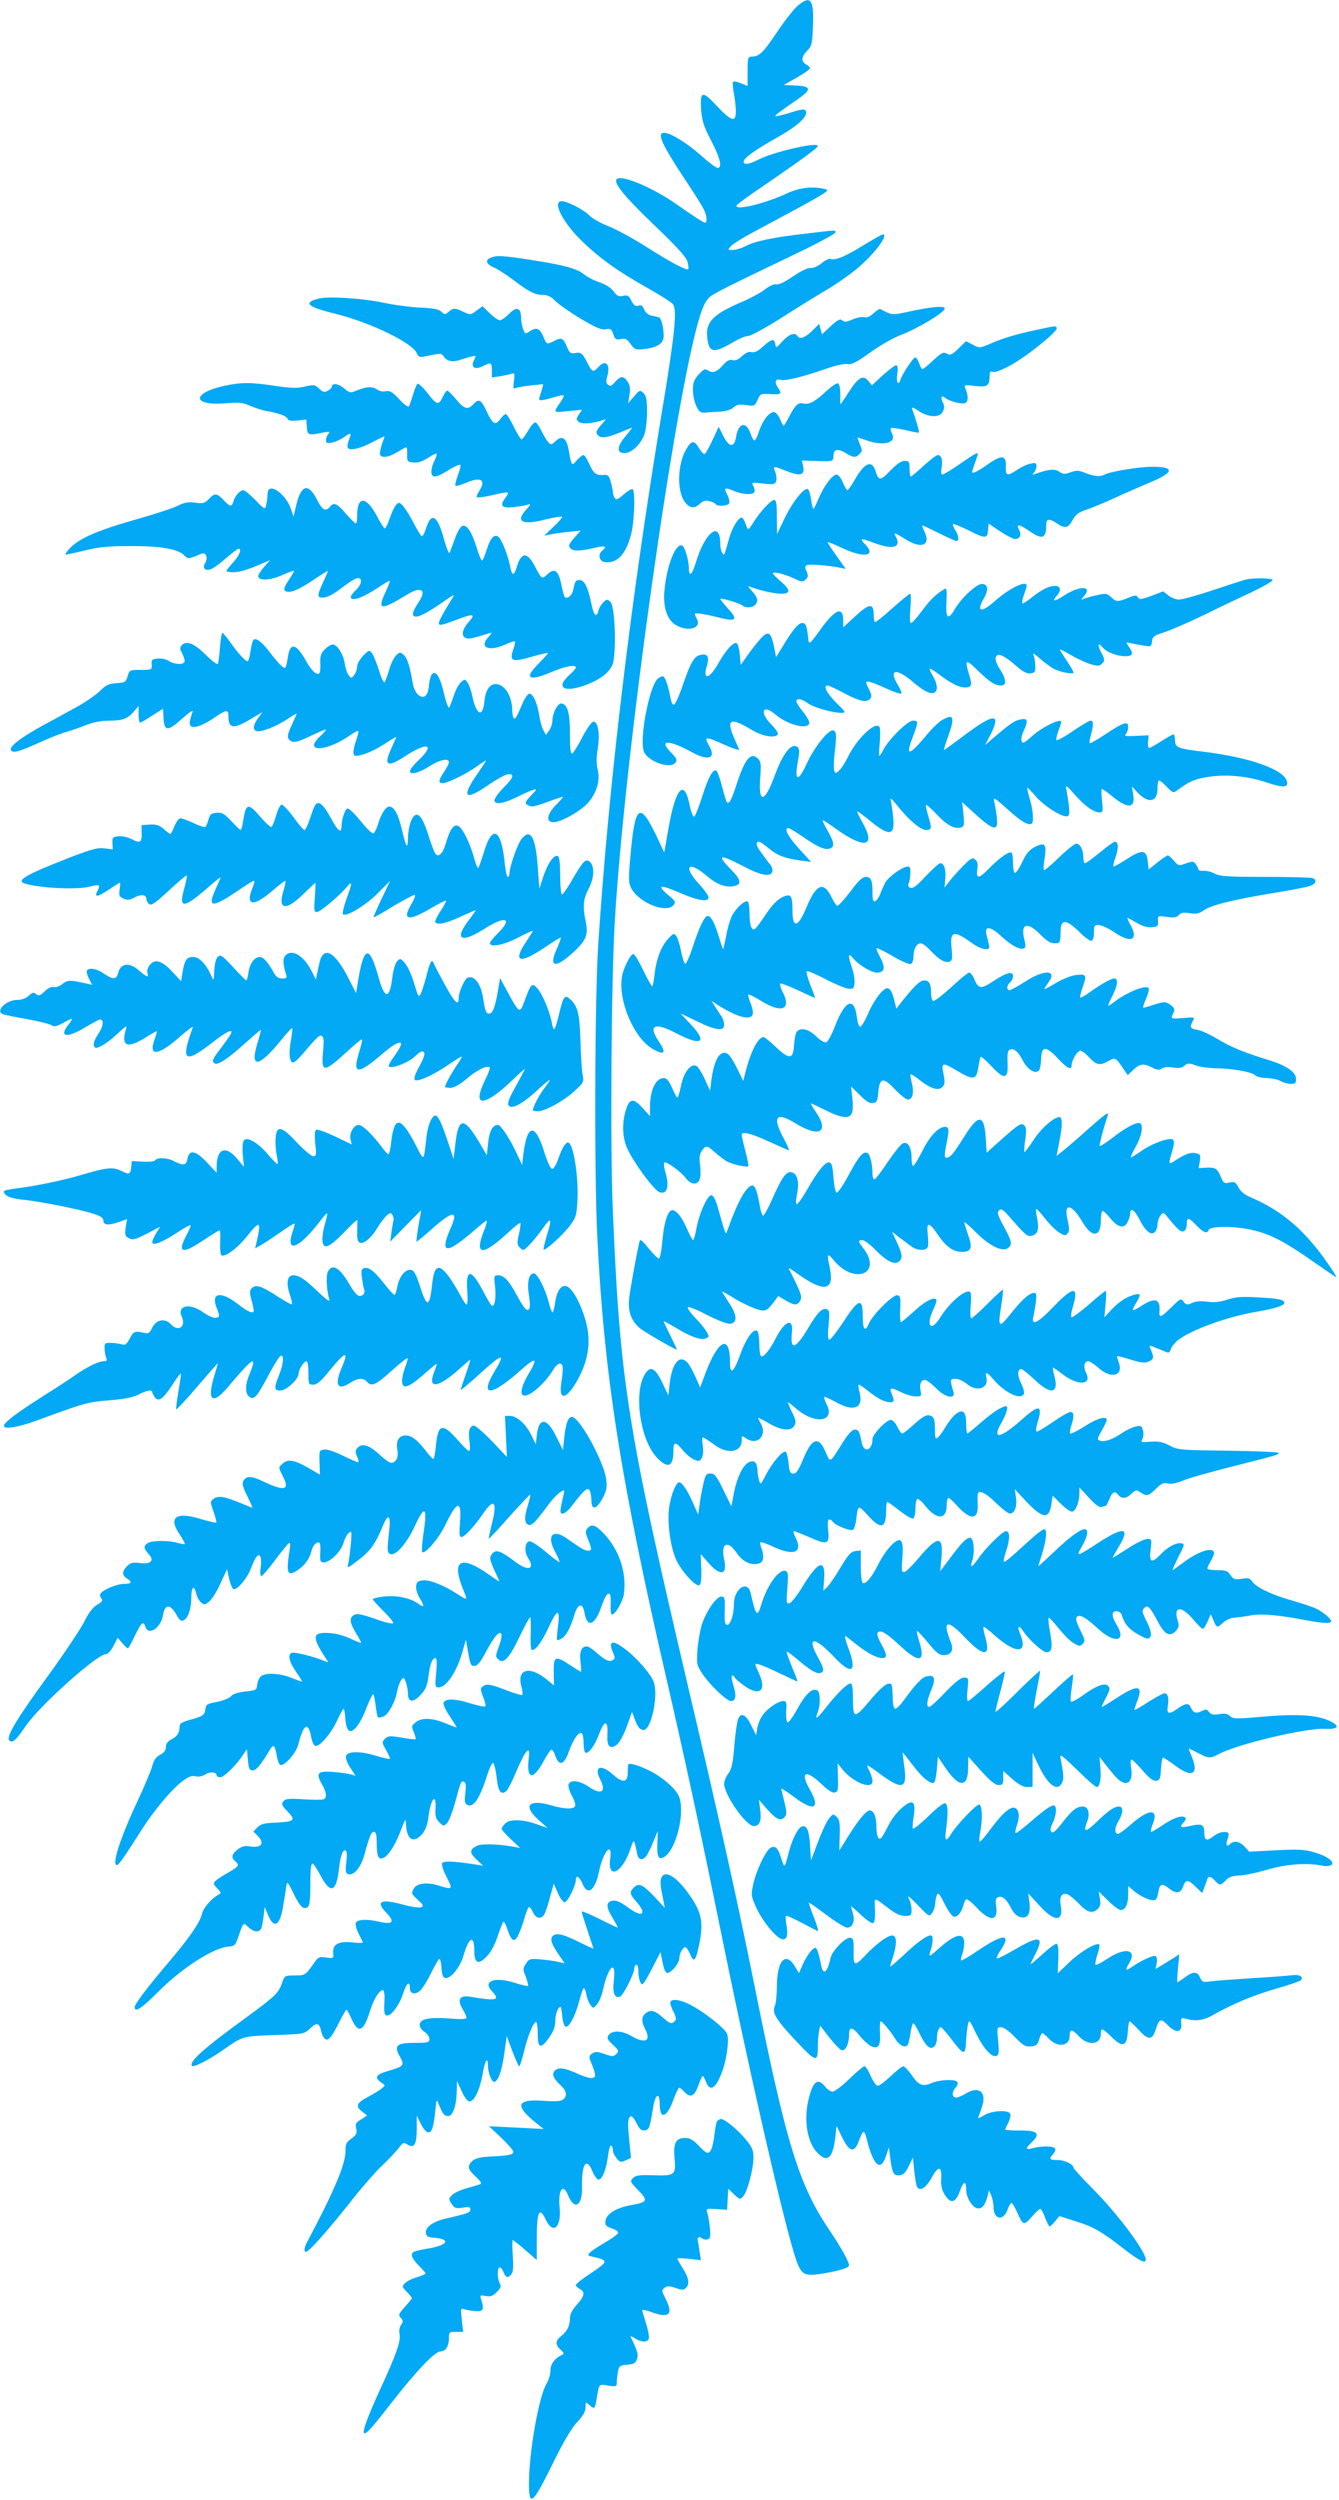
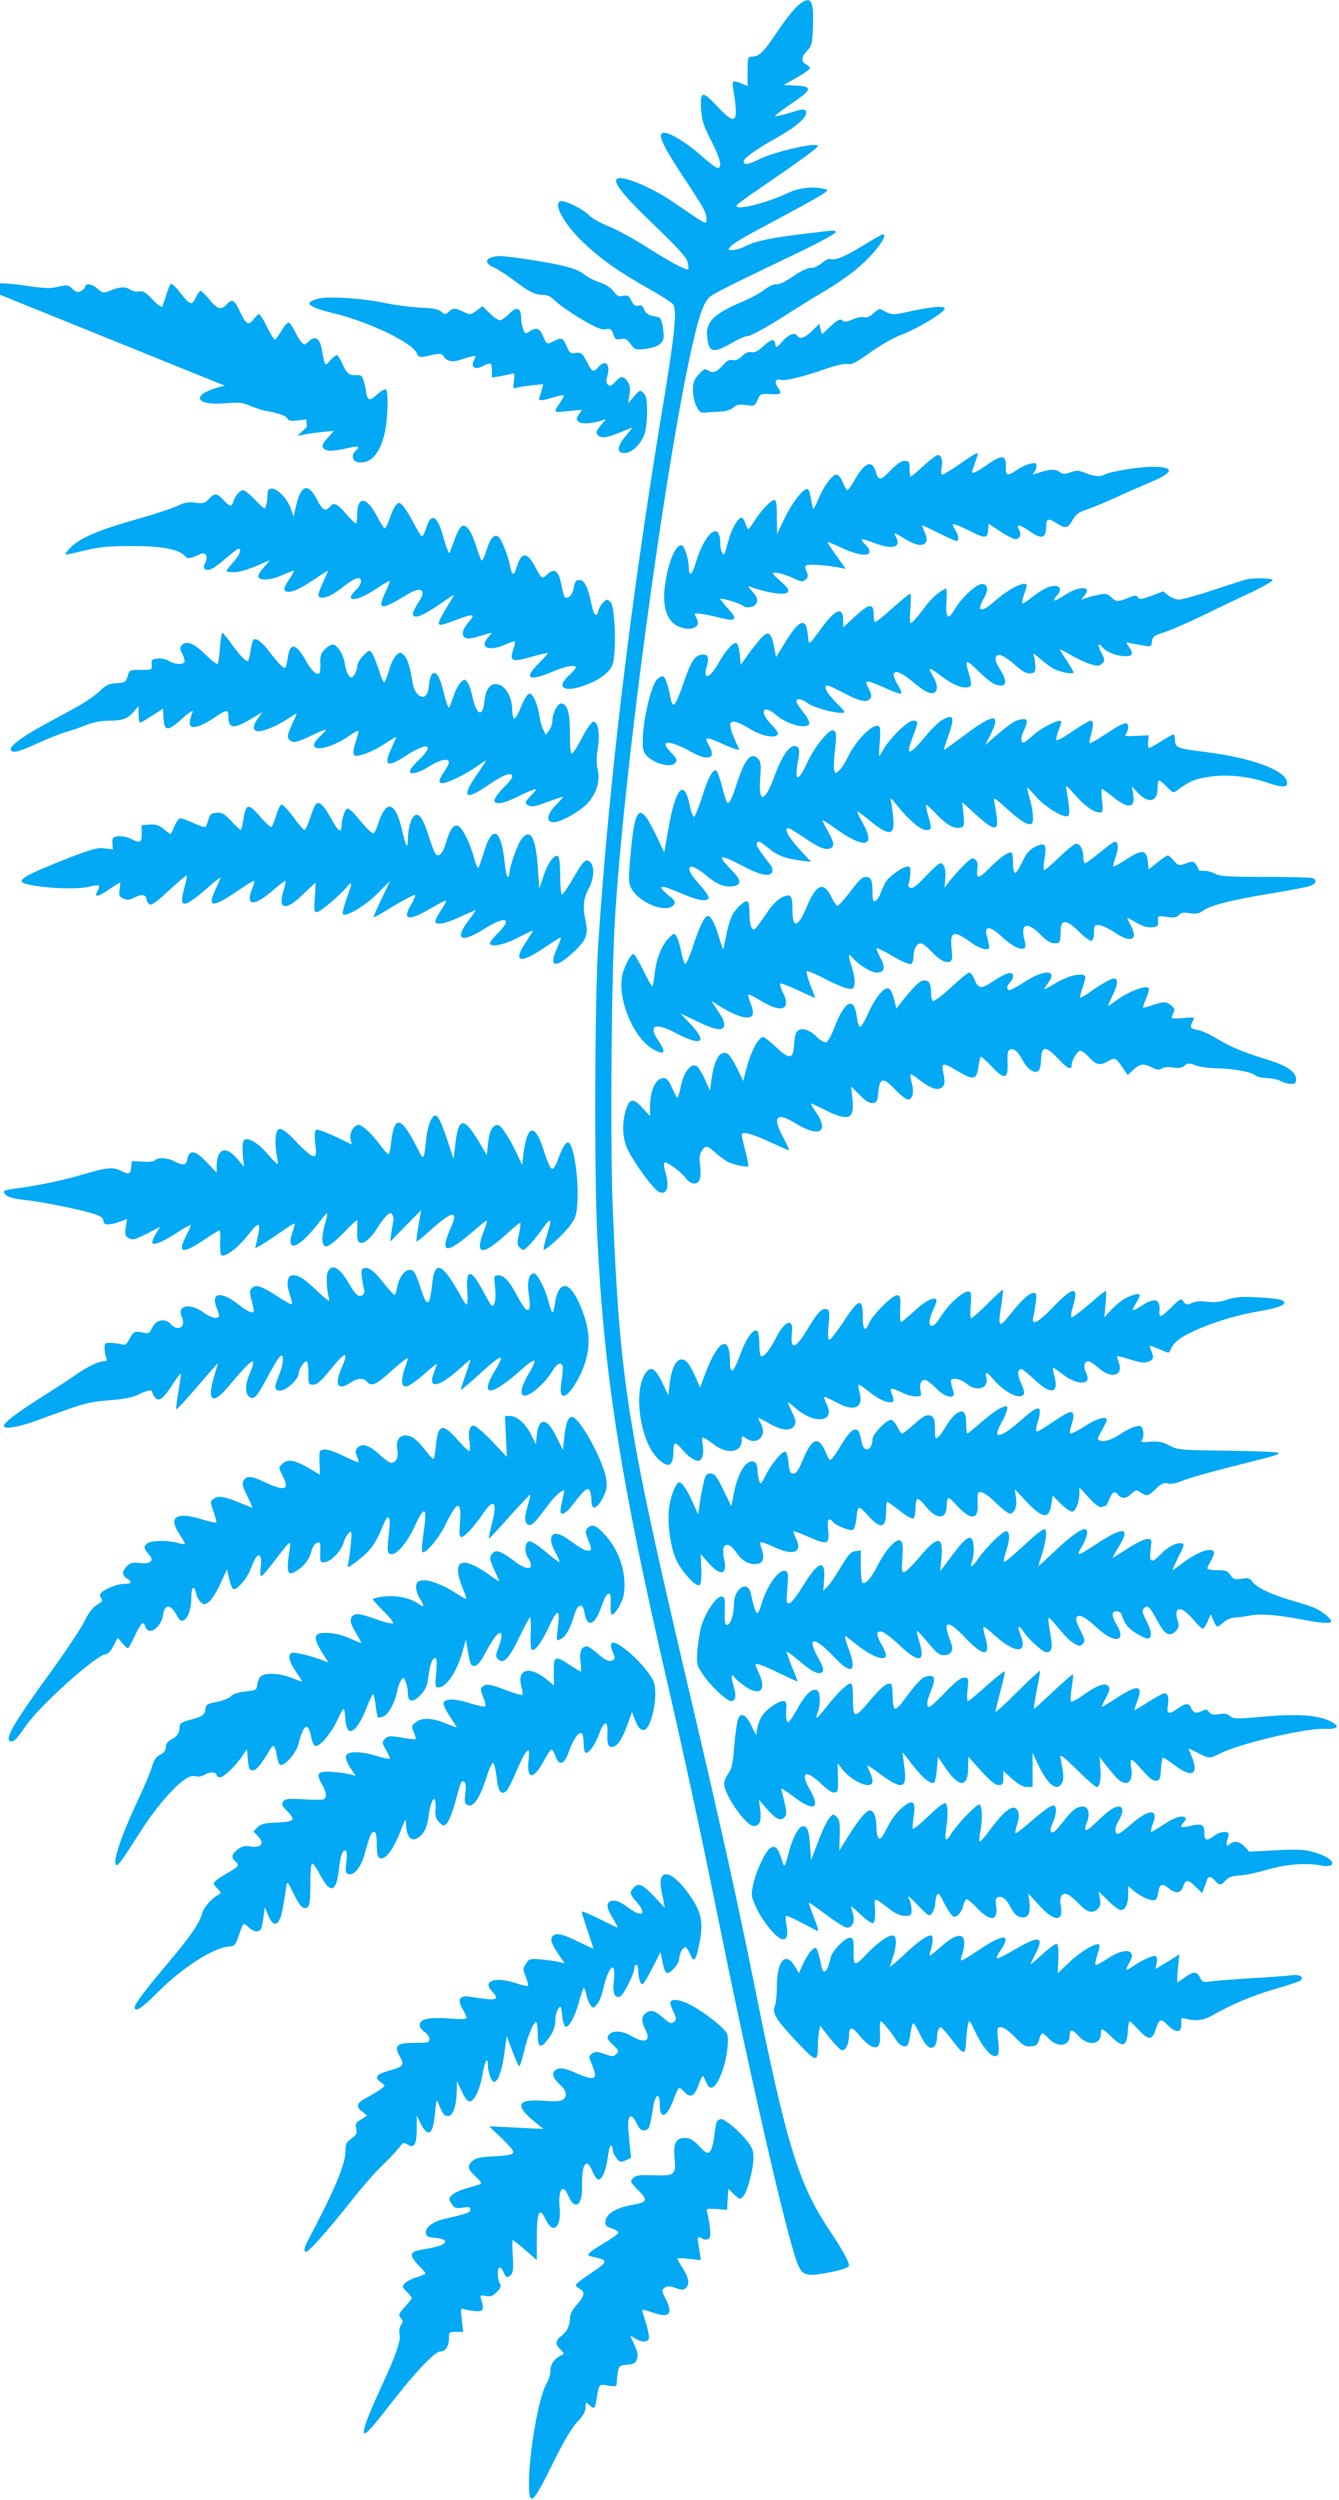
<svg xmlns="http://www.w3.org/2000/svg" version="1.0" width="686pt" height="1280pt" viewBox="0 0 686 1280" preserveAspectRatio="xMidYMid meet">
  <g transform="translate(0,1280) scale(0.1,-0.1)" fill="#03a9f4" stroke="none">
    <path d="M4084 12768 c-20 -18 -67 -78 -105 -135 -69 -103 -90 -123 -128 -123 -19 0 -21 -6 -21 -75 l0 -75 -35 14 c-19 8 -37 11 -40 6 -3 -4 0 -31 5 -60 6 -29 10 -70 10 -91 0 -57 -23 -51 -96 27 -76 82 -88 79 -82 -18 5 -58 13 -85 52 -159 46 -89 58 -139 32 -139 -7 0 -47 30 -87 66 -67 60 -154 114 -186 114 -39 0 -15 -55 105 -237 45 -67 88 -135 96 -152 17 -32 21 -71 8 -71 -8 0 -53 29 -149 96 -109 77 -262 144 -298 130 -32 -12 25 -84 187 -239 109 -104 161 -160 169 -184 6 -19 8 -37 5 -41 -9 -8 -93 36 -221 118 -60 38 -144 84 -186 101 -42 16 -87 42 -100 56 -26 28 -113 73 -141 73 -52 0 7 -113 109 -210 91 -87 183 -152 338 -239 61 -34 116 -70 123 -79 22 -28 9 -156 -57 -552 -161 -975 -271 -1891 -326 -2725 -18 -270 -21 -1175 -5 -1496 35 -711 119 -1247 360 -2289 93 -405 170 -762 269 -1250 136 -673 309 -1436 378 -1664 35 -116 47 -124 150 -107 87 15 133 29 133 42 0 18 -42 93 -100 179 -159 236 -222 444 -385 1255 -85 422 -173 821 -336 1513 -319 1359 -353 1578 -390 2472 -13 323 -7 1172 11 1465 51 862 310 2695 436 3097 17 54 33 83 52 99 26 20 81 48 465 232 97 47 177 91 177 96 0 14 10 14 -150 -5 -168 -19 -259 -38 -310 -64 -21 -11 -51 -20 -66 -20 -26 0 -27 0 -9 20 10 11 61 43 114 71 381 204 396 213 371 220 -61 17 -134 9 -198 -21 -114 -54 -277 -92 -257 -60 3 5 63 49 133 96 208 143 282 197 282 207 0 21 -222 -29 -302 -69 -53 -27 -78 -30 -78 -11 0 17 61 61 170 122 95 53 150 100 150 127 0 23 -13 23 -91 -2 -35 -10 -65 -17 -67 -15 -4 3 22 23 122 92 65 46 61 61 -16 65 l-63 3 68 38 c37 21 67 43 67 48 0 4 -9 13 -20 19 -27 15 -25 39 6 71 23 24 26 36 29 124 6 140 -12 163 -81 103z" />
    <path d="M4425 11545 c-95 -59 -147 -80 -170 -71 -8 3 -29 -7 -46 -22 -19 -16 -42 -25 -55 -24 -14 2 -48 -14 -91 -43 -42 -29 -74 -44 -86 -41 -11 3 -35 -8 -60 -27 -23 -18 -74 -45 -112 -61 -148 -63 -190 -103 -182 -180 8 -84 31 -88 135 -27 29 17 63 31 76 31 12 0 88 41 167 91 79 51 182 114 229 142 47 27 116 75 154 106 89 72 173 181 139 181 -5 0 -48 -25 -98 -55z" />
    <path d="M2513 11480 c-30 -12 -21 -34 20 -51 17 -7 60 -35 95 -61 81 -62 113 -78 154 -78 23 0 42 -9 63 -31 17 -17 75 -58 130 -91 78 -46 106 -58 128 -54 24 5 30 2 39 -25 9 -27 14 -30 39 -25 23 4 32 0 50 -26 21 -29 25 -30 72 -25 66 8 97 29 97 66 0 45 -12 92 -24 96 -6 2 -24 6 -39 9 -17 4 -31 16 -37 32 -8 19 -15 24 -29 19 -15 -5 -24 1 -36 25 -14 27 -20 30 -43 25 -23 -5 -32 0 -49 24 -14 18 -41 35 -73 46 -28 9 -63 28 -79 41 -35 29 -103 47 -276 74 -143 22 -169 23 -202 10z" />
    <path d="M1632 11271 c-81 -21 -59 -42 84 -77 179 -44 396 -149 419 -202 8 -19 15 -22 38 -18 90 19 88 19 103 -3 16 -22 47 -27 86 -12 13 4 36 11 51 15 26 6 27 5 18 -13 -23 -41 -1 -58 44 -35 40 20 45 18 45 -22 l0 -37 38 6 c20 3 47 9 59 12 20 7 21 4 16 -36 -5 -38 -4 -42 12 -35 10 4 45 9 78 13 l60 6 -6 -25 c-4 -15 -10 -33 -13 -42 -8 -20 7 -20 70 -1 27 8 51 13 54 11 2 -3 -5 -17 -15 -33 -40 -58 -42 -56 37 -48 l72 7 -16 -24 c-15 -23 -15 -26 -1 -38 15 -12 60 -10 115 6 l25 8 -28 -33 c-22 -26 -25 -36 -16 -47 16 -20 45 -17 114 11 33 14 61 25 63 25 2 0 -13 -19 -32 -42 -46 -53 -48 -88 -7 -88 37 0 84 45 103 97 7 21 13 73 13 115 0 62 -4 81 -18 95 -18 17 -20 17 -49 -17 l-30 -35 7 43 c5 31 3 49 -9 67 -21 32 -37 31 -65 -1 -17 -20 -25 -23 -36 -14 -10 8 -11 19 -3 46 16 61 -10 85 -47 44 -25 -28 -32 -26 -56 23 -26 50 -33 55 -65 49 -20 -4 -27 2 -39 31 -19 46 -28 51 -64 32 -40 -20 -40 -20 -57 20 -18 44 -35 51 -68 30 -25 -17 -26 -16 -36 10 -5 14 -10 37 -10 50 0 61 -22 70 -65 25 -16 -16 -36 -30 -44 -30 -8 0 -32 16 -52 36 l-37 36 -31 -23 c-30 -22 -32 -22 -66 -6 -44 21 -54 21 -77 0 -17 -15 -19 -15 -37 1 -14 13 -42 18 -107 21 -49 2 -134 13 -189 25 -111 23 -283 34 -333 21z" />
    <path d="M4668 11207 c-100 -22 -96 -22 -159 11 -4 1 -19 -9 -35 -23 -18 -17 -34 -23 -47 -19 -10 3 -37 -2 -58 -11 -31 -14 -42 -15 -53 -6 -12 10 -23 5 -60 -29 l-45 -42 -7 27 -7 27 -36 -36 c-37 -36 -64 -45 -76 -26 -12 20 -43 9 -76 -27 -32 -36 -34 -37 -37 -15 -5 30 -18 28 -63 -12 -27 -25 -44 -33 -59 -29 -14 4 -30 -3 -48 -20 -19 -18 -34 -25 -49 -21 -15 4 -28 -2 -45 -21 -34 -39 -54 -48 -78 -33 -19 12 -24 9 -51 -20 -23 -26 -29 -41 -29 -80 0 -26 8 -63 18 -82 15 -31 21 -35 52 -32 19 1 54 4 76 5 24 1 51 10 62 21 17 15 30 17 65 12 42 -6 44 -5 58 26 14 32 16 33 67 30 56 -3 60 1 36 36 -18 26 -10 45 16 37 22 -7 111 15 230 56 50 18 96 28 112 25 21 -4 45 8 116 59 49 35 118 75 153 88 91 35 229 117 229 138 0 14 -64 9 -172 -14z" />
-     <path d="M5310 11111 c-106 -23 -171 -42 -239 -72 -52 -22 -54 -22 -87 -4 l-35 18 -38 -37 c-34 -33 -42 -36 -60 -27 -18 10 -27 6 -70 -34 -26 -25 -51 -45 -55 -45 -4 0 -12 14 -17 30 -6 17 -15 30 -20 30 -10 0 -65 -83 -75 -112 -11 -36 -24 -17 -17 27 4 30 2 45 -6 45 -6 0 -36 -23 -68 -51 l-56 -52 -18 22 c-27 33 -51 20 -99 -54 -23 -36 -43 -65 -44 -65 -1 0 -2 23 -1 52 0 31 -5 53 -12 55 -7 3 -34 -16 -60 -40 -59 -55 -88 -70 -118 -63 -26 7 -43 -10 -74 -71 -12 -24 -24 -43 -26 -43 -3 0 -11 16 -19 35 -9 20 -22 35 -31 35 -25 0 -57 -42 -76 -97 -8 -26 -19 -48 -24 -48 -5 0 -13 15 -19 33 -23 67 -63 59 -75 -16 -9 -55 -35 -54 -65 5 l-24 48 -31 -67 c-17 -36 -35 -69 -40 -72 -5 -3 -19 10 -30 30 -25 41 -38 40 -66 -7 -44 -76 -48 -213 -7 -269 25 -33 49 -36 77 -10 16 15 29 19 49 14 14 -3 29 -10 32 -15 9 -14 64 -10 70 5 3 8 -2 28 -11 45 -18 35 -12 37 38 16 41 -17 93 -20 102 -5 3 5 1 19 -5 30 -11 21 -10 21 49 14 53 -6 62 -4 67 11 4 10 2 31 -4 48 -12 33 -15 33 69 1 60 -23 83 -15 74 27 l-7 31 63 -2 c95 -4 99 -3 99 25 0 35 21 40 61 16 41 -25 53 -26 73 -5 14 13 14 19 1 50 -8 19 -13 34 -11 34 2 0 23 -7 46 -15 87 -31 155 -12 130 35 -6 12 -9 24 -6 28 4 3 37 -2 74 -10 37 -9 68 -15 70 -13 3 3 -17 73 -36 124 -3 8 11 3 34 -13 52 -35 110 -36 125 -2 8 17 8 29 -1 46 -13 25 -7 38 12 23 22 -18 84 -34 102 -27 18 7 18 37 1 77 -7 16 -2 17 50 11 63 -8 75 0 75 50 0 21 4 27 16 22 19 -7 100 33 174 87 92 67 160 128 154 138 -6 11 0 12 -104 -10z" />
-     <path d="M1152 10825 c-173 -38 -169 -104 4 -90 70 6 88 4 128 -14 26 -11 64 -23 84 -26 61 -11 100 -25 105 -39 4 -10 18 -12 51 -9 l45 5 3 -38 c3 -43 7 -44 83 -29 33 6 38 5 28 -6 -7 -7 -13 -22 -13 -32 0 -16 5 -19 31 -13 17 3 43 15 59 26 37 26 42 25 30 -6 -6 -14 -10 -32 -10 -40 0 -25 55 -16 124 20 36 19 66 33 66 32 0 -2 -6 -21 -14 -42 -7 -22 -11 -45 -9 -51 7 -20 45 -15 88 12 22 13 43 25 46 25 4 0 6 -17 5 -37 -1 -36 1 -38 32 -41 24 -2 46 5 74 23 22 15 42 24 45 22 2 -3 -3 -19 -11 -36 -9 -16 -16 -41 -16 -56 0 -35 24 -33 90 9 30 19 57 30 59 25 2 -6 -5 -31 -14 -55 -9 -25 -15 -48 -11 -51 3 -3 28 4 57 16 74 32 101 13 63 -45 -9 -13 -14 -27 -11 -30 3 -3 37 1 76 10 93 21 95 21 70 -13 -31 -42 -18 -55 46 -47 30 3 62 9 72 13 13 4 11 -2 -9 -24 -60 -64 -24 -84 96 -53 44 11 82 17 85 14 3 -3 -16 -26 -43 -51 l-48 -46 34 7 c18 4 60 10 93 13 l60 6 -33 -37 c-26 -30 -31 -41 -21 -52 14 -17 47 -17 122 0 57 14 70 10 42 -14 -23 -19 -15 -54 13 -58 65 -9 111 42 137 149 16 71 20 215 6 224 -6 3 -26 -9 -46 -27 -30 -26 -38 -29 -46 -17 -5 8 -9 21 -9 29 0 8 -5 32 -11 53 -9 32 -14 37 -37 35 -38 -3 -51 8 -74 58 -10 24 -23 44 -29 44 -5 0 -21 -12 -34 -27 -26 -31 -27 -30 -41 51 -11 63 -34 79 -67 48 -22 -21 -24 -21 -39 -5 -9 10 -24 36 -34 57 -11 22 -24 41 -30 43 -7 2 -24 -17 -38 -42 -15 -25 -30 -45 -34 -45 -4 0 -22 29 -40 65 -17 36 -36 65 -41 65 -5 0 -18 -12 -29 -27 -25 -34 -38 -25 -72 47 -26 55 -38 60 -65 30 -27 -30 -47 -25 -88 25 -21 25 -41 45 -46 45 -4 0 -15 -16 -24 -35 -20 -42 -30 -39 -80 26 -21 27 -43 47 -48 44 -4 -3 -15 -28 -23 -56 -8 -27 -18 -54 -21 -60 -4 -5 -26 11 -50 37 -35 38 -48 45 -68 41 -14 -4 -32 0 -46 9 -24 17 -55 15 -107 -7 -29 -12 -34 -11 -63 14 -29 24 -61 27 -61 6 0 -4 -9 -13 -21 -20 -17 -9 -25 -7 -44 11 -22 21 -27 21 -72 11 -39 -10 -69 -9 -153 3 -123 19 -174 19 -258 1z" />
+     <path d="M1152 10825 c-173 -38 -169 -104 4 -90 70 6 88 4 128 -14 26 -11 64 -23 84 -26 61 -11 100 -25 105 -39 4 -10 18 -12 51 -9 l45 5 3 -38 l-48 -46 34 7 c18 4 60 10 93 13 l60 6 -33 -37 c-26 -30 -31 -41 -21 -52 14 -17 47 -17 122 0 57 14 70 10 42 -14 -23 -19 -15 -54 13 -58 65 -9 111 42 137 149 16 71 20 215 6 224 -6 3 -26 -9 -46 -27 -30 -26 -38 -29 -46 -17 -5 8 -9 21 -9 29 0 8 -5 32 -11 53 -9 32 -14 37 -37 35 -38 -3 -51 8 -74 58 -10 24 -23 44 -29 44 -5 0 -21 -12 -34 -27 -26 -31 -27 -30 -41 51 -11 63 -34 79 -67 48 -22 -21 -24 -21 -39 -5 -9 10 -24 36 -34 57 -11 22 -24 41 -30 43 -7 2 -24 -17 -38 -42 -15 -25 -30 -45 -34 -45 -4 0 -22 29 -40 65 -17 36 -36 65 -41 65 -5 0 -18 -12 -29 -27 -25 -34 -38 -25 -72 47 -26 55 -38 60 -65 30 -27 -30 -47 -25 -88 25 -21 25 -41 45 -46 45 -4 0 -15 -16 -24 -35 -20 -42 -30 -39 -80 26 -21 27 -43 47 -48 44 -4 -3 -15 -28 -23 -56 -8 -27 -18 -54 -21 -60 -4 -5 -26 11 -50 37 -35 38 -48 45 -68 41 -14 -4 -32 0 -46 9 -24 17 -55 15 -107 -7 -29 -12 -34 -11 -63 14 -29 24 -61 27 -61 6 0 -4 -9 -13 -21 -20 -17 -9 -25 -7 -44 11 -22 21 -27 21 -72 11 -39 -10 -69 -9 -153 3 -123 19 -174 19 -258 1z" />
    <path d="M4917 10424 c-43 -30 -83 -54 -89 -54 -6 0 -8 13 -4 34 7 39 -1 66 -19 66 -8 0 -41 -25 -73 -55 -33 -30 -62 -55 -66 -55 -3 0 -6 18 -6 40 0 36 -2 40 -26 40 -17 0 -40 -16 -73 -50 -50 -52 -60 -53 -75 -3 -19 60 -56 45 -106 -42 -17 -30 -35 -55 -38 -55 -4 0 -15 18 -24 40 -9 22 -23 40 -32 40 -21 0 -64 -57 -90 -118 -12 -28 -24 -54 -28 -57 -3 -3 -8 17 -12 44 -4 28 -11 53 -17 56 -18 12 -78 -64 -119 -148 l-39 -82 -1 88 c0 67 -3 87 -14 87 -16 0 -72 -60 -104 -112 -13 -21 -26 -38 -28 -38 -3 0 -10 14 -15 30 -6 17 -15 30 -19 30 -18 0 -50 -54 -65 -108 -25 -90 -25 -89 -35 -72 -6 8 -10 29 -10 47 0 119 -78 59 -125 -97 -20 -66 -35 -77 -36 -27 -1 43 -21 109 -35 114 -34 11 -78 -104 -90 -230 -8 -90 15 -156 65 -181 61 -32 125 -11 102 33 -6 11 -11 23 -11 27 0 8 53 0 131 -20 80 -20 91 -8 40 46 -22 25 -41 48 -41 51 0 8 103 -22 115 -34 13 -13 49 -11 63 3 19 19 14 39 -15 71 -23 25 -24 29 -8 22 46 -18 122 -35 157 -35 50 0 49 19 -2 63 -22 19 -40 37 -40 41 0 11 60 -3 108 -26 40 -19 45 -19 60 -5 13 13 13 21 4 42 -10 21 -9 27 4 32 14 5 109 -2 168 -14 l29 -6 -46 65 c-26 36 -47 68 -47 71 0 4 32 -9 72 -28 111 -53 180 -44 122 16 -33 34 -27 36 44 9 96 -36 141 -24 112 31 -14 25 -9 24 47 -11 82 -52 133 -34 100 36 -9 19 -14 34 -12 34 3 0 41 -18 85 -40 44 -22 84 -40 90 -40 15 0 12 28 -6 56 -9 13 -14 27 -11 30 3 3 37 -11 76 -30 89 -45 99 -45 103 -2 l3 35 59 -40 c32 -21 67 -39 77 -39 25 0 34 23 19 49 -16 30 3 27 55 -9 65 -45 85 -38 85 31 0 34 14 36 55 9 42 -28 57 -25 80 17 16 29 31 40 70 53 28 9 95 37 150 62 55 26 135 60 177 78 124 51 128 80 13 80 -70 0 -215 -24 -246 -40 -23 -13 -57 -9 -106 11 -26 11 -39 11 -67 1 -30 -11 -39 -11 -60 3 -24 16 -52 13 -124 -12 -14 -5 -15 -3 -4 8 6 7 12 22 12 32 0 16 -5 19 -30 13 -17 -3 -47 -17 -68 -31 -52 -35 -61 -33 -59 18 3 58 -22 60 -96 7 -51 -36 -77 -48 -77 -36 0 2 7 23 15 46 8 23 15 44 15 46 0 10 -21 -2 -93 -52z" />
    <path d="M1377 10293 c-4 -3 -7 -18 -7 -32 0 -14 -3 -36 -7 -49 -5 -22 -8 -21 -54 27 -27 28 -55 51 -62 51 -17 0 -43 -28 -51 -57 -9 -30 -17 -29 -51 7 -35 36 -45 37 -75 5 -21 -22 -29 -24 -70 -19 -36 5 -56 1 -88 -15 -23 -12 -120 -44 -216 -71 -198 -56 -288 -96 -337 -146 -18 -19 -28 -34 -22 -34 6 0 51 10 100 22 69 17 119 22 228 22 155 1 246 -15 277 -46 22 -22 22 -22 90 7 24 9 35 -21 19 -48 -16 -25 -1 -42 28 -32 12 3 47 29 78 56 31 27 60 49 65 49 18 0 6 -32 -27 -69 -19 -21 -35 -41 -35 -45 0 -3 15 -6 34 -6 33 0 74 12 150 45 l40 17 -33 -37 c-17 -20 -30 -42 -28 -48 7 -22 64 -18 122 8 32 14 59 24 61 22 2 -1 -10 -22 -26 -46 -31 -46 -31 -61 1 -61 25 0 67 21 142 72 31 21 57 37 57 34 0 -2 -11 -28 -25 -58 -30 -65 -31 -78 -4 -78 27 0 53 14 115 61 28 22 58 39 67 39 27 0 20 -34 -13 -65 -18 -17 -27 -32 -21 -38 14 -14 67 7 136 53 32 21 60 38 62 36 2 -2 -9 -29 -23 -60 -42 -91 -24 -93 111 -11 71 44 102 27 63 -33 -34 -52 -40 -72 -24 -78 18 -7 64 17 146 74 52 37 62 41 49 22 -9 -14 -31 -51 -49 -82 -37 -68 -34 -70 64 -33 93 35 105 33 67 -10 -34 -39 -40 -72 -14 -82 14 -6 33 -2 118 24 18 5 18 4 -4 -20 -48 -53 4 -75 88 -37 24 11 46 18 49 16 2 -3 -1 -19 -7 -37 -23 -67 -11 -72 103 -39 38 11 71 18 73 16 2 -1 -20 -26 -48 -54 -77 -77 -51 -93 69 -42 69 29 122 39 122 22 0 -5 -16 -23 -36 -41 -67 -62 -25 -88 80 -51 74 27 121 60 142 102 23 45 17 299 -8 325 -16 16 -19 16 -37 -1 -10 -10 -22 -28 -25 -42 -10 -40 -24 -27 -36 34 -18 86 -36 122 -60 122 -21 0 -24 -4 -34 -53 -6 -27 -30 -46 -43 -34 -3 4 -11 32 -17 63 -14 72 -35 88 -71 54 -29 -27 -29 -27 -65 41 -39 74 -69 73 -92 -2 -14 -49 -25 -49 -34 -1 -10 54 -43 138 -59 152 -22 18 -42 -2 -62 -66 -9 -30 -20 -54 -24 -54 -4 0 -16 31 -28 69 -24 78 -50 117 -73 108 -9 -3 -26 -32 -37 -64 -12 -32 -24 -65 -27 -73 -4 -8 -16 22 -29 68 -34 126 -66 144 -94 52 -7 -22 -16 -38 -21 -35 -5 3 -26 37 -45 75 -20 37 -45 76 -54 84 -16 15 -19 15 -33 -1 -9 -10 -23 -42 -33 -71 -9 -28 -21 -50 -25 -47 -5 3 -24 33 -41 66 -53 99 -99 100 -99 2 0 -24 -3 -43 -7 -43 -5 0 -27 23 -51 50 -45 53 -62 60 -82 35 -22 -26 -39 -17 -65 35 -44 87 -81 80 -106 -21 l-15 -64 -13 38 c-21 64 -90 124 -114 100z" />
    <path d="M6385 9833 c-11 -2 -87 -27 -168 -54 -81 -27 -161 -49 -176 -49 -16 0 -40 9 -55 21 l-27 21 -60 -23 c-51 -18 -62 -20 -69 -8 -8 12 -14 12 -42 1 -61 -25 -68 -25 -94 -1 -22 21 -28 22 -72 12 -26 -5 -56 -14 -67 -18 -19 -8 -19 -8 -2 12 47 54 -21 56 -101 4 -49 -32 -66 -33 -39 -3 26 28 22 52 -8 52 -31 0 -67 -18 -119 -59 -21 -17 -42 -31 -47 -31 -4 0 -2 19 6 41 8 23 15 45 15 50 0 30 -89 -13 -160 -76 -74 -66 -101 -60 -58 14 24 42 19 71 -12 71 -27 0 -105 -72 -137 -127 -36 -62 -49 -51 -44 37 3 59 1 71 -10 64 -44 -26 -73 -54 -115 -111 -25 -34 -51 -63 -57 -63 -6 0 -7 26 -3 75 4 41 3 75 -1 75 -4 0 -46 -34 -92 -75 -46 -42 -86 -73 -89 -70 -3 3 -6 22 -6 42 -1 56 -24 53 -95 -13 l-61 -56 0 35 c0 76 -43 58 -120 -51 -48 -66 -55 -73 -58 -52 -8 76 -13 90 -32 90 -20 0 -50 -36 -104 -126 l-30 -49 -10 52 c-16 77 -30 86 -69 43 -18 -20 -48 -58 -67 -85 l-35 -50 -5 54 c-3 30 -10 56 -17 58 -17 6 -56 -38 -93 -104 -45 -80 -81 -88 -59 -14 15 49 4 67 -35 57 -31 -8 -49 -40 -90 -160 -17 -50 -36 -91 -43 -94 -7 -2 -14 12 -18 35 -10 55 -25 102 -36 109 -6 3 -19 -2 -30 -12 -43 -39 -95 -312 -70 -373 21 -50 133 -90 161 -57 11 15 8 22 -24 55 -63 64 -10 64 106 1 89 -50 130 -33 89 35 -26 45 -15 45 84 0 43 -19 75 -29 72 -22 -3 6 -16 35 -28 63 -39 92 -16 102 90 38 56 -34 123 -46 136 -24 4 6 -12 29 -35 52 -61 62 -42 105 22 50 60 -52 162 -79 174 -47 3 8 -10 33 -30 58 -20 24 -36 49 -36 56 0 18 28 13 59 -10 29 -21 125 -49 172 -49 24 0 23 3 -28 53 -49 50 -67 87 -43 87 6 0 45 -18 86 -40 79 -42 114 -49 133 -27 8 10 6 23 -8 50 -17 33 -17 37 -2 37 9 0 50 -16 91 -35 41 -19 76 -30 78 -26 2 5 -6 24 -17 42 -50 82 -11 91 74 19 60 -51 95 -68 114 -55 17 10 13 47 -10 84 -11 18 -18 35 -16 37 2 2 24 -11 48 -29 58 -45 102 -67 133 -67 35 0 38 11 21 66 -24 79 -18 82 43 22 62 -60 89 -78 121 -78 29 0 27 31 -4 80 -27 42 -31 65 -15 75 13 8 47 -11 99 -57 32 -28 52 -38 70 -36 23 3 26 8 25 38 0 19 -4 44 -9 55 -6 14 4 8 33 -17 22 -20 54 -43 69 -52 36 -18 103 -31 103 -19 0 4 -16 32 -35 60 -19 29 -35 54 -35 57 0 3 26 -10 58 -29 31 -18 76 -39 100 -46 37 -11 45 -10 59 4 14 14 14 19 -5 56 -22 41 -16 55 9 24 20 -23 72 -43 114 -43 39 0 44 13 18 49 -16 24 -16 24 13 17 16 -3 46 -9 66 -12 34 -6 37 -5 40 22 3 24 10 30 58 45 30 9 125 50 210 91 85 42 199 96 253 121 53 26 97 51 97 57 0 10 -95 12 -135 3z" />
    <path d="M1127 9485 c-3 -41 -8 -79 -11 -84 -4 -5 -30 15 -60 44 -59 60 -99 76 -123 53 -13 -14 -13 -19 2 -47 8 -17 13 -36 10 -41 -9 -15 -53 -12 -80 6 -13 8 -38 14 -57 12 -29 -3 -33 -6 -31 -30 2 -28 1 -28 -56 -28 -57 0 -58 -1 -67 -32 -9 -31 -13 -33 -57 -36 -40 -3 -55 -10 -85 -40 -21 -20 -71 -55 -112 -78 -41 -23 -124 -68 -183 -100 -108 -59 -172 -108 -161 -125 10 -17 39 -9 139 36 55 25 118 50 140 56 22 6 68 21 102 35 41 16 81 24 123 24 69 0 95 10 127 48 l23 27 0 -42 c0 -24 3 -43 8 -43 4 0 32 16 62 36 l55 35 3 -51 c4 -66 23 -66 98 3 32 28 55 44 51 34 -4 -11 -10 -30 -13 -44 -14 -53 39 -46 130 16 54 37 66 39 66 7 0 -72 27 -73 139 -3 l36 21 -23 -31 c-25 -35 -28 -59 -9 -66 22 -8 98 21 153 57 30 20 54 34 54 32 0 -2 -12 -29 -26 -60 -21 -46 -23 -60 -14 -71 18 -22 38 -19 118 20 40 19 72 32 72 29 0 -3 -13 -19 -30 -34 -88 -82 27 -81 146 0 25 18 47 30 50 28 2 -3 -3 -24 -11 -48 -18 -52 -19 -80 -2 -80 32 0 90 24 146 60 33 22 61 38 61 36 0 -2 -12 -29 -26 -60 -40 -88 -20 -98 75 -36 112 73 152 59 66 -22 -25 -23 -45 -49 -45 -57 0 -21 49 -8 106 29 50 31 94 39 94 17 0 -7 -11 -29 -25 -49 -29 -44 -31 -58 -7 -58 25 0 119 46 174 85 26 19 48 33 48 30 0 -2 -20 -32 -44 -67 -83 -119 -66 -141 49 -62 80 54 114 69 128 55 7 -7 -7 -28 -42 -63 -28 -28 -50 -59 -48 -68 4 -22 49 -14 116 19 31 16 67 32 81 36 23 7 23 5 -10 -29 -29 -31 -32 -38 -20 -46 22 -14 32 -13 108 15 38 14 72 25 76 25 3 0 -12 -18 -34 -40 -49 -49 -55 -90 -14 -90 39 0 141 58 179 102 43 51 61 114 47 168 -7 28 -7 62 1 110 11 76 1 135 -23 135 -9 0 -33 -35 -57 -80 -22 -44 -46 -81 -52 -83 -8 -3 -11 29 -11 100 0 108 -12 150 -43 156 -19 4 -47 -50 -47 -90 0 -13 -7 -34 -16 -47 l-17 -24 -13 24 c-7 13 -16 44 -20 69 -10 69 -34 121 -53 118 -9 -2 -27 -30 -41 -66 -14 -34 -29 -63 -35 -62 -5 0 -11 22 -11 50 -2 60 -30 111 -67 124 -40 14 -68 -17 -75 -83 -8 -88 -41 -75 -62 24 -6 29 -17 61 -25 71 -13 18 -14 18 -34 0 -11 -10 -28 -41 -37 -70 -9 -28 -20 -54 -23 -59 -4 -4 -15 26 -25 66 -20 88 -41 124 -61 107 -8 -7 -15 -32 -17 -57 -4 -57 -27 -76 -57 -49 -11 10 -23 35 -26 55 -14 87 -28 131 -46 147 -18 16 -20 16 -39 -1 -11 -10 -28 -44 -36 -74 -9 -31 -20 -60 -24 -64 -4 -5 -17 22 -28 60 -12 37 -28 77 -35 87 -14 19 -16 19 -46 -11 -17 -18 -31 -42 -31 -55 0 -13 -7 -33 -15 -44 -14 -18 -16 -18 -29 -1 -8 10 -17 38 -20 62 -8 47 -39 95 -62 95 -8 0 -26 -11 -40 -25 -20 -20 -24 -34 -23 -70 2 -24 -1 -48 -5 -52 -12 -13 -40 12 -67 61 -52 94 -84 100 -95 16 -4 -27 -10 -50 -15 -50 -10 0 -40 31 -82 87 -36 46 -63 67 -77 58 -5 -3 -12 -28 -16 -56 -4 -27 -10 -52 -14 -54 -9 -6 -51 40 -95 103 -17 23 -33 42 -36 42 -3 0 -9 -34 -12 -75z" />
    <path d="M4823 9111 c-17 -11 -55 -48 -83 -83 -84 -100 -102 -101 -64 -3 30 81 30 85 1 85 -27 0 -123 -95 -151 -148 -9 -18 -18 -32 -21 -32 -2 0 -2 29 2 64 3 36 3 72 0 81 -16 39 -115 -53 -163 -151 -14 -29 -34 -60 -45 -69 -17 -17 -19 -17 -25 -1 -4 10 -2 54 3 99 11 87 8 107 -12 107 -24 0 -94 -88 -129 -164 -48 -105 -68 -100 -47 13 11 53 5 71 -20 71 -28 0 -66 -58 -100 -151 -52 -143 -85 -146 -74 -8 5 63 3 79 -10 93 -38 38 -68 3 -111 -129 -26 -80 -38 -104 -50 -93 -3 4 -14 39 -24 78 -10 40 -23 77 -28 82 -17 17 -43 -30 -75 -132 -18 -56 -36 -102 -42 -102 -5 1 -15 26 -21 56 -28 142 -72 96 -109 -114 l-22 -125 -40 85 c-86 179 -110 160 -133 -101 -11 -120 -10 -140 4 -167 39 -75 180 -131 217 -86 12 14 9 21 -24 48 -68 57 -48 60 64 11 86 -37 139 -45 139 -20 0 8 -22 40 -50 70 -83 91 -53 120 41 40 54 -46 100 -62 144 -51 36 9 31 32 -20 84 -76 77 -60 81 62 17 87 -46 139 -57 149 -30 4 8 0 24 -7 34 -8 10 -29 37 -46 61 -30 39 -35 60 -13 60 4 0 27 -16 50 -35 43 -36 81 -50 166 -62 l49 -6 -63 69 c-56 62 -77 104 -53 104 5 0 38 -20 75 -45 76 -53 111 -68 137 -60 26 9 24 30 -11 92 -17 29 -28 53 -24 53 3 0 34 -20 68 -45 148 -105 205 -91 135 33 -17 30 -29 55 -27 57 2 2 30 -19 63 -46 101 -83 131 -80 121 15 -3 34 -9 72 -12 86 -5 19 3 12 33 -25 59 -74 119 -125 148 -125 29 0 30 8 10 74 -8 27 -13 51 -10 54 2 3 28 -20 57 -51 52 -55 92 -75 124 -63 14 5 15 16 10 68 l-7 61 57 -52 c109 -99 131 -103 120 -17 -4 28 -10 62 -13 76 -5 20 7 12 68 -43 69 -63 111 -88 126 -73 10 10 5 74 -12 128 -8 28 -14 53 -12 54 2 2 20 -17 41 -41 39 -47 127 -105 160 -105 19 0 19 22 0 134 -6 30 -4 29 46 -27 52 -58 94 -87 126 -87 14 0 16 8 10 60 -4 33 -4 60 -1 60 4 0 26 -15 49 -34 83 -69 123 -67 112 4 l-7 43 28 -30 c55 -59 103 -51 103 17 0 20 3 39 6 43 4 3 21 -10 40 -30 33 -34 35 -35 56 -19 61 45 87 56 152 67 95 16 206 6 304 -27 86 -29 114 -28 105 6 -16 60 -190 122 -428 151 -132 16 -145 21 -145 59 0 16 -4 30 -8 30 -4 0 -32 -16 -62 -35 -30 -19 -58 -35 -63 -35 -4 0 -7 15 -5 33 l3 32 -65 -3 c-52 -3 -63 -1 -52 9 6 7 12 24 12 37 0 32 -24 24 -119 -39 -41 -27 -76 -47 -78 -45 -3 2 0 21 6 43 14 51 14 73 -2 73 -7 0 -49 -25 -93 -55 -43 -30 -81 -50 -82 -44 -2 5 3 28 12 51 9 22 15 43 12 45 -12 12 -102 -34 -147 -75 -41 -37 -50 -41 -55 -27 -4 9 1 32 10 51 25 54 22 68 -16 60 -31 -6 -51 -20 -137 -93 l-44 -38 27 52 c59 118 17 113 -155 -18 -43 -32 -80 -59 -82 -59 -3 0 6 29 19 65 38 105 31 124 -33 86z" />
    <path d="M1612 8673 c-5 -10 -17 -42 -26 -70 -10 -29 -21 -53 -26 -53 -5 0 -30 29 -56 65 -26 36 -54 65 -61 65 -7 0 -20 -25 -28 -55 -9 -30 -20 -57 -24 -59 -4 -3 -29 19 -55 49 -66 77 -76 74 -91 -22 -4 -24 -9 -43 -12 -43 -3 0 -25 21 -48 46 -37 39 -48 45 -76 42 -28 -2 -34 -8 -41 -35 -5 -18 -12 -34 -16 -37 -5 -3 -32 6 -61 20 -29 13 -59 24 -67 24 -8 0 -21 -18 -30 -40 -9 -22 -18 -40 -21 -40 -3 0 -19 11 -35 26 -24 20 -40 24 -72 22 l-41 -3 1 -42 c1 -48 -8 -53 -57 -27 -17 8 -45 14 -62 12 -29 -3 -32 -6 -31 -35 l2 -32 -42 5 c-35 5 -65 -3 -187 -50 -219 -86 -269 -115 -222 -130 77 -24 273 -33 336 -15 46 12 53 8 37 -21 -19 -36 -3 -35 55 3 30 21 57 37 59 37 3 0 2 -16 -1 -35 -5 -30 -2 -36 19 -46 20 -9 32 -8 58 6 34 18 60 14 60 -8 0 -8 6 -20 14 -26 11 -9 31 4 101 69 48 45 89 79 92 77 2 -3 -4 -32 -13 -66 -30 -106 -4 -105 124 7 34 30 62 52 62 49 0 -2 -12 -30 -26 -61 -43 -94 -18 -96 110 -10 43 30 82 54 87 54 4 0 1 -16 -7 -35 -40 -97 5 -101 111 -8 27 23 53 43 56 43 4 0 0 -22 -8 -49 -32 -99 10 -108 99 -21 34 33 63 60 64 60 1 0 0 -34 -3 -75 -5 -65 -4 -75 10 -75 17 0 114 81 154 129 29 33 29 24 -2 -62 -14 -39 -22 -74 -18 -78 16 -16 118 46 179 108 l63 63 -44 -92 c-24 -51 -43 -94 -41 -95 2 -2 49 25 104 59 56 33 105 59 108 55 3 -3 -6 -26 -21 -51 -47 -80 -11 -84 107 -14 38 22 71 39 73 36 2 -2 -9 -24 -25 -48 -17 -25 -30 -51 -30 -57 0 -23 49 -14 127 22 42 19 78 35 80 35 2 0 -15 -25 -38 -55 -74 -98 -35 -116 84 -40 107 68 146 54 67 -24 -22 -22 -40 -44 -40 -50 0 -24 71 -10 144 28 42 22 76 37 76 35 0 -3 -16 -28 -35 -57 -69 -102 -34 -115 90 -32 45 30 84 55 88 55 3 0 -6 -25 -19 -55 -45 -97 -11 -107 80 -24 69 63 81 92 67 159 -17 77 -13 116 14 168 29 54 32 113 9 137 -22 22 -35 9 -91 -87 -24 -43 -49 -78 -54 -78 -5 0 -9 42 -9 94 0 58 -4 97 -11 102 -19 11 -51 -32 -74 -100 l-22 -66 -7 98 c-11 164 -36 212 -82 159 -22 -26 -64 -145 -64 -181 0 -9 -4 -16 -9 -16 -4 0 -11 30 -15 68 -17 179 -64 204 -107 58 -12 -39 -25 -74 -28 -79 -4 -4 -13 16 -21 45 -18 72 -59 157 -81 168 -23 13 -44 -15 -65 -88 -16 -55 -39 -76 -55 -51 -5 8 -18 42 -29 76 -27 89 -48 125 -68 121 -22 -4 -41 -59 -42 -123 -2 -58 -9 -46 -34 59 -17 70 -38 106 -62 106 -18 0 -43 -40 -58 -92 -7 -23 -18 -44 -23 -45 -6 -2 -30 20 -54 49 -45 55 -68 78 -80 78 -10 0 -29 -57 -29 -86 0 -45 -18 -32 -56 39 -40 73 -65 92 -82 60z" />
    <path d="M5635 8435 c-37 -30 -71 -55 -76 -55 -5 0 -9 14 -9 31 0 38 -16 69 -36 69 -9 0 -49 -32 -88 -70 -40 -39 -75 -68 -78 -65 -3 3 -1 31 4 62 11 71 2 82 -49 57 -29 -15 -44 -32 -65 -76 -15 -32 -32 -58 -38 -58 -5 0 -10 22 -10 48 0 27 -3 51 -6 55 -11 11 -57 -20 -109 -72 -60 -62 -75 -65 -68 -13 4 27 1 42 -11 51 -14 12 -22 7 -64 -35 -26 -27 -57 -62 -70 -79 l-23 -30 4 46 c4 48 -6 79 -26 79 -6 0 -40 -30 -74 -66 -44 -48 -66 -65 -78 -60 -12 4 -15 11 -9 24 4 9 8 33 8 52 1 30 -2 35 -19 32 -29 -5 -94 -53 -110 -82 -7 -14 -19 -39 -25 -57 -7 -17 -18 -34 -26 -37 -11 -4 -14 6 -14 43 0 64 -7 81 -35 81 -16 0 -38 -20 -79 -76 -32 -41 -61 -74 -67 -72 -5 2 -19 23 -31 48 -40 80 -78 62 -128 -60 -42 -100 -70 -105 -70 -12 0 79 -8 89 -54 67 -24 -12 -51 -39 -82 -86 -25 -38 -50 -72 -56 -75 -17 -11 -28 18 -28 78 0 31 -4 59 -9 62 -14 9 -60 -33 -81 -73 -10 -21 -24 -68 -30 -105 -7 -36 -14 -66 -15 -66 -2 0 -11 26 -20 57 -22 74 -42 113 -59 113 -17 0 -44 -57 -80 -168 -15 -45 -32 -80 -36 -77 -5 3 -14 32 -21 65 -6 33 -17 67 -24 77 -12 16 -15 15 -43 -15 -35 -38 -60 -104 -69 -184 -3 -32 -9 -58 -12 -58 -3 0 -24 37 -46 83 -22 45 -44 82 -50 82 -15 0 -53 -75 -59 -119 -19 -128 67 -321 165 -371 55 -29 63 -15 24 43 -56 82 -22 100 86 43 134 -70 167 -50 77 45 l-52 55 84 -40 c98 -48 140 -53 140 -18 0 12 -6 31 -13 42 -8 11 -22 34 -33 50 l-19 30 28 -18 c99 -64 171 -84 183 -52 4 8 -1 34 -10 56 -9 23 -15 44 -12 46 3 3 31 -11 64 -31 104 -65 156 -47 115 38 -13 25 -19 47 -15 50 4 2 45 -13 91 -35 46 -21 85 -39 86 -39 2 0 -8 29 -23 65 -14 36 -22 68 -19 72 4 3 46 -14 95 -40 48 -25 101 -47 117 -49 27 -3 30 0 33 28 2 17 -5 57 -16 88 -19 57 -16 70 9 39 28 -34 93 -73 121 -73 40 0 46 25 18 77 -13 24 -21 45 -19 48 3 2 40 -16 83 -41 42 -25 84 -43 92 -40 8 3 14 19 14 36 0 40 16 70 37 70 9 0 32 -17 52 -39 43 -46 74 -63 96 -55 14 6 16 16 10 69 -9 90 11 94 109 23 21 -15 50 -28 64 -28 21 0 23 3 18 25 -3 14 -9 36 -12 50 -11 46 22 42 76 -9 51 -47 94 -71 116 -62 9 4 10 14 2 45 -21 83 15 94 82 26 31 -32 52 -45 72 -45 30 0 31 2 32 65 1 60 29 58 94 -5 28 -29 58 -50 64 -47 8 2 13 21 13 43 0 36 2 39 27 37 14 -1 50 -18 78 -37 84 -58 124 -40 83 36 -12 21 -19 38 -16 38 2 0 24 -12 48 -26 29 -17 55 -24 77 -22 29 3 33 6 31 31 -2 29 -2 29 46 22 37 -5 50 -3 61 10 10 12 23 14 56 9 33 -5 48 -2 71 15 35 25 144 53 343 86 85 14 172 30 193 36 38 10 49 32 21 43 -9 3 -118 6 -242 6 -191 0 -232 3 -257 16 -16 9 -42 16 -57 15 -16 -1 -28 2 -28 7 0 4 -6 16 -13 26 -12 17 -17 17 -51 5 -37 -13 -39 -13 -62 14 -12 15 -27 27 -31 27 -4 0 -28 -16 -53 -36 l-45 -36 -5 44 c-7 58 -29 60 -109 8 -35 -23 -65 -39 -67 -37 -2 2 3 25 12 50 16 47 14 77 -5 77 -5 0 -40 -25 -76 -55z" />
-     <path d="M1460 7905 c-12 -14 -10 -44 5 -92 6 -20 4 -23 -19 -23 -20 0 -32 8 -44 31 -29 53 -53 79 -71 79 -27 0 -52 -34 -58 -79 -3 -23 -8 -41 -11 -41 -3 0 -33 30 -67 67 -54 59 -64 66 -78 55 -10 -9 -17 -34 -19 -70 -3 -56 -3 -57 -16 -27 -26 58 -61 95 -92 95 -34 0 -44 -15 -55 -79 l-7 -45 -44 47 c-53 58 -90 69 -116 37 -11 -13 -16 -31 -13 -41 9 -27 -2 -24 -42 11 -50 45 -95 39 -108 -13 -9 -34 -26 -34 -73 -2 -38 26 -76 32 -87 15 -3 -5 2 -24 11 -41 l16 -32 -29 7 c-86 19 -94 19 -123 -2 -16 -13 -36 -19 -45 -16 -10 4 -27 -4 -45 -21 -25 -24 -32 -26 -45 -15 -13 11 -19 9 -38 -9 -15 -13 -36 -21 -59 -21 -59 0 -116 -60 -70 -74 9 -3 66 -15 125 -25 60 -11 115 -25 122 -31 11 -9 24 -6 60 13 50 28 54 27 25 -10 -50 -64 -7 -70 87 -13 37 22 71 40 75 40 21 0 18 -34 -6 -70 -26 -39 -32 -61 -20 -73 11 -11 67 23 118 72 42 39 48 42 41 21 -25 -86 5 -101 95 -46 32 20 60 36 63 36 2 0 -3 -20 -12 -45 -32 -89 23 -80 138 23 36 31 62 50 59 42 -63 -171 -44 -189 91 -85 91 71 126 85 96 38 -10 -14 -33 -46 -51 -70 -36 -47 -40 -58 -24 -68 16 -10 67 23 152 100 45 40 83 73 85 72 1 -1 -8 -35 -20 -75 -37 -125 11 -116 123 22 29 36 55 64 57 62 2 -2 -1 -32 -7 -66 -12 -66 -7 -110 12 -110 6 0 25 16 42 36 83 97 93 107 105 99 10 -5 11 -26 6 -80 -10 -110 3 -110 128 5 37 34 70 61 72 58 2 -2 -5 -34 -17 -72 -33 -109 -4 -110 122 -1 68 59 111 74 89 33 -6 -13 -23 -38 -36 -56 -13 -18 -23 -36 -21 -41 7 -18 100 17 134 50 25 24 37 30 45 22 8 -8 2 -27 -22 -72 -22 -40 -30 -64 -24 -70 13 -13 93 23 174 78 33 23 63 41 66 41 3 0 -7 -19 -23 -42 -29 -43 -62 -102 -62 -113 0 -3 13 -5 28 -5 19 0 47 16 86 49 51 43 102 68 115 55 3 -2 -6 -26 -18 -52 -31 -62 -40 -97 -31 -111 13 -23 78 15 157 91 42 40 74 69 72 63 -2 -5 -20 -39 -40 -75 -47 -83 -55 -108 -36 -116 22 -8 72 21 138 82 32 30 61 54 65 54 3 0 -8 -18 -25 -39 -27 -34 -61 -99 -61 -116 0 -3 12 -5 26 -5 37 0 136 55 190 106 44 40 46 45 39 81 -4 21 -9 96 -11 167 -4 143 -13 182 -50 217 -31 29 -37 22 -61 -78 -9 -40 -20 -73 -24 -73 -3 0 -9 15 -12 33 -9 53 -47 146 -73 175 -28 32 -33 28 -66 -61 -25 -69 -27 -67 -86 41 l-40 74 -11 -66 c-15 -85 -27 -116 -45 -116 -16 0 -21 13 -31 80 -12 74 -45 117 -79 104 -16 -6 -46 -74 -46 -104 0 -43 -20 -25 -68 63 -28 51 -54 100 -58 110 -11 30 -19 19 -38 -55 -10 -40 -24 -83 -30 -96 -11 -21 -14 -16 -34 52 -12 41 -33 87 -46 103 -23 26 -26 27 -41 12 -10 -10 -20 -44 -25 -84 -14 -113 -39 -113 -70 -1 -46 166 -74 166 -103 -2 l-13 -77 -38 75 c-71 140 -131 171 -150 77 -3 -15 -9 -39 -12 -54 l-6 -28 -20 40 c-42 84 -105 120 -138 80z" />
    <path d="M4872 7744 c-45 -41 -86 -73 -92 -69 -5 3 -10 21 -10 40 0 48 -9 65 -36 65 -21 0 -53 -31 -123 -120 l-19 -25 -7 30 c-11 50 -24 75 -39 75 -23 0 -69 -61 -100 -133 -16 -37 -34 -66 -40 -64 -6 2 -13 23 -16 48 -13 110 -62 88 -115 -52 -15 -39 -34 -73 -42 -76 -8 -3 -30 9 -52 31 -38 37 -79 47 -99 23 -6 -7 -12 -37 -14 -67 -4 -75 -23 -77 -93 -11 -30 28 -58 51 -63 51 -28 0 -66 -74 -93 -180 l-11 -45 -32 65 c-17 35 -39 69 -48 74 -39 23 -70 -29 -84 -139 l-6 -50 -28 61 c-15 33 -35 64 -44 67 -29 11 -63 -34 -77 -102 -7 -34 -15 -61 -19 -61 -3 0 -15 23 -27 50 -16 36 -27 50 -42 50 -42 0 -71 -62 -71 -150 l0 -45 -39 43 c-44 48 -64 48 -81 -1 -23 -66 -23 -139 -1 -197 26 -67 141 -226 171 -235 39 -12 51 32 28 106 -6 22 -8 42 -5 46 9 9 86 -46 110 -79 27 -36 64 -38 73 -2 4 14 4 46 0 72 -4 35 -2 53 10 70 20 29 27 28 71 -12 21 -18 48 -38 59 -44 29 -15 103 -31 108 -23 2 3 -5 38 -15 76 -10 39 -19 76 -19 84 0 20 49 8 150 -39 48 -22 89 -40 92 -40 3 0 -9 28 -28 63 -59 109 -38 136 60 76 123 -76 177 -47 106 57 -17 24 -28 44 -25 44 3 0 37 -16 75 -35 86 -43 127 -46 136 -9 4 14 4 49 0 78 l-6 53 45 -44 c31 -32 51 -44 67 -41 20 3 24 10 28 58 7 73 25 76 86 11 27 -28 56 -51 66 -51 24 0 32 38 19 86 -6 21 -8 40 -6 43 3 2 23 -10 45 -28 57 -45 97 -58 118 -37 13 13 14 24 6 66 -13 62 -7 63 75 14 77 -46 94 -43 103 20 4 26 9 51 12 54 4 3 28 -18 55 -47 67 -72 87 -68 83 17 -2 49 1 64 13 68 20 8 42 -11 66 -58 22 -43 62 -69 81 -50 6 6 11 32 12 59 1 68 25 69 85 4 48 -52 71 -63 71 -36 0 26 30 75 45 75 8 0 29 -16 46 -35 36 -39 54 -43 99 -17 34 19 37 17 81 -49 l17 -24 29 28 c34 31 52 33 95 11 25 -13 36 -14 50 -5 11 7 34 9 58 5 30 -5 45 -2 58 9 16 14 22 15 57 2 22 -8 67 -14 100 -15 83 0 187 -18 206 -36 8 -8 35 -14 60 -14 24 -1 55 -7 69 -15 14 -8 37 -14 53 -15 22 0 27 4 27 24 0 37 -48 70 -146 100 -130 40 -186 64 -260 108 -36 22 -81 42 -100 45 -37 6 -40 13 -23 45 11 20 10 21 -51 15 -50 -4 -60 -3 -56 9 3 8 9 20 12 28 3 9 -5 21 -21 32 -25 16 -30 16 -79 1 -29 -10 -55 -17 -59 -17 -3 0 3 20 14 45 11 25 17 50 14 55 -12 19 -107 -18 -171 -66 -17 -13 -33 -24 -36 -24 -3 0 8 25 23 55 26 52 29 85 7 85 -15 0 -67 -29 -120 -67 -27 -20 -51 -33 -54 -31 -2 3 3 24 11 48 24 68 22 73 -30 68 -26 -3 -70 -20 -105 -41 -33 -20 -60 -34 -60 -31 0 3 10 18 21 33 48 65 -20 69 -117 6 -38 -24 -75 -45 -81 -45 -18 0 -16 25 2 40 8 7 15 21 15 32 0 28 -35 18 -106 -29 -59 -39 -72 -37 -94 17 -7 17 -18 30 -25 30 -6 0 -48 -34 -93 -76z" />
-     <path d="M5575 7019 c-49 -44 -106 -93 -126 -109 l-36 -29 13 67 c18 89 18 132 1 132 -28 0 -96 -60 -133 -119 -22 -33 -42 -60 -45 -60 -3 -1 -2 26 3 60 7 43 6 64 -2 74 -16 19 -29 11 -120 -70 l-75 -67 -5 76 c-7 115 -34 122 -96 28 -20 -32 -46 -72 -58 -89 -21 -33 -44 -48 -54 -38 -3 3 -1 32 6 63 16 79 15 92 -7 92 -34 0 -79 -49 -117 -126 -21 -41 -41 -74 -46 -74 -4 0 -8 19 -8 43 0 54 -21 87 -47 71 -10 -5 -44 -48 -75 -94 -31 -47 -61 -86 -67 -88 -6 -2 -11 9 -11 25 0 53 -13 105 -27 110 -22 8 -44 -18 -97 -117 -27 -50 -54 -89 -60 -87 -6 2 -13 37 -16 78 -4 57 -9 74 -21 77 -21 4 -60 -44 -115 -141 -25 -43 -48 -75 -53 -73 -4 3 -3 28 3 55 12 62 0 105 -31 109 -26 4 -47 -26 -98 -140 -21 -48 -42 -85 -46 -82 -5 3 -11 21 -15 42 -13 77 -25 112 -39 112 -31 0 -79 -88 -132 -240 -5 -15 -9 -2 -47 133 -11 37 -22 57 -32 57 -20 0 -62 -93 -76 -170 -6 -33 -14 -60 -17 -60 -3 0 -17 25 -30 55 -31 72 -66 111 -86 95 -20 -16 -35 -74 -43 -168 -4 -42 -11 -77 -17 -76 -5 0 -29 24 -52 52 -39 48 -43 50 -48 30 -18 -81 -47 -242 -52 -289 -7 -67 13 -118 61 -154 29 -22 173 -105 183 -105 2 0 -13 31 -32 70 -19 38 -35 72 -35 74 0 3 28 -12 63 -33 72 -44 127 -64 150 -55 10 3 17 8 17 11 0 15 -28 54 -68 95 -25 26 -42 51 -38 55 4 4 49 -14 100 -41 56 -28 103 -46 117 -44 38 5 36 45 -6 107 -19 29 -35 55 -35 57 0 2 19 -8 42 -22 61 -39 140 -74 165 -74 22 0 27 4 62 49 l18 25 37 -22 c46 -27 62 -28 76 -1 9 16 5 32 -21 87 -18 37 -35 71 -38 76 -2 6 18 -6 45 -26 136 -98 191 -88 165 31 -16 76 -14 79 24 34 105 -123 246 -63 149 64 -29 38 -29 43 -6 43 10 0 40 -22 66 -49 58 -59 99 -79 121 -61 21 17 19 36 -10 99 l-25 54 37 -29 c21 -15 49 -36 62 -46 29 -22 77 -24 84 -3 4 8 3 37 0 65 -8 65 6 65 51 -1 41 -61 79 -89 122 -89 51 0 58 19 34 86 -11 32 -20 62 -20 66 0 4 28 -20 63 -55 68 -68 135 -100 163 -76 21 17 18 33 -23 109 -31 57 -36 71 -25 82 11 11 19 6 49 -27 86 -99 95 -106 115 -103 34 5 43 31 32 87 -6 28 -8 51 -5 51 4 0 25 -24 48 -53 23 -29 55 -60 71 -69 26 -16 31 -16 42 -3 9 11 9 25 0 66 -22 92 19 88 75 -7 49 -84 95 -80 95 7 0 27 4 49 9 49 5 0 24 -18 41 -40 38 -47 71 -53 88 -15 7 14 12 32 12 40 0 33 21 22 44 -22 32 -65 61 -90 81 -73 8 7 15 25 15 39 0 15 7 36 15 47 15 18 16 18 39 -11 52 -63 65 -75 81 -69 9 4 15 18 15 35 0 38 9 37 50 -6 35 -36 55 -44 62 -23 7 20 120 21 209 3 100 -20 173 -57 327 -165 63 -44 116 -80 118 -80 3 0 -13 27 -36 60 -120 176 -239 280 -402 349 -31 13 -52 30 -63 51 -14 27 -20 31 -46 25 -27 -6 -31 -3 -44 28 -18 44 -29 51 -76 48 l-38 -2 6 35 c5 31 3 36 -20 41 -26 7 -56 -4 -109 -39 -32 -21 -33 -18 -13 48 10 33 12 53 5 60 -15 15 -108 -18 -165 -59 -27 -19 -50 -33 -52 -31 -2 1 10 27 27 57 33 60 40 119 15 119 -24 0 -74 -28 -138 -78 -32 -24 -60 -42 -63 -40 -3 4 18 87 41 156 8 23 -10 11 -100 -69z" />
    <path d="M2206 7062 c-8 -16 -18 -53 -21 -83 -15 -130 -11 -128 -55 -42 -77 148 -110 152 -126 15 -3 -34 -10 -62 -14 -62 -4 0 -20 17 -35 38 -47 63 -98 112 -117 112 -26 0 -50 -43 -42 -74 l6 -26 -85 41 c-47 22 -91 38 -97 34 -8 -5 -9 -27 -5 -71 7 -57 5 -64 -11 -64 -9 0 -47 32 -84 71 -79 85 -103 89 -108 21 -2 -24 1 -64 6 -88 5 -24 7 -44 3 -44 -3 0 -26 23 -50 51 -52 61 -107 91 -122 69 -6 -8 -8 -42 -5 -75 l6 -60 -36 43 c-58 69 -104 51 -104 -41 l0 -32 -50 53 c-58 62 -91 68 -100 17 -6 -33 -22 -35 -72 -9 -32 17 -84 18 -93 3 -4 -6 -31 -9 -64 -7 l-56 3 -3 -32 c-4 -37 -10 -39 -54 -17 -37 19 -75 16 -191 -19 -99 -30 -250 -61 -344 -72 -35 -4 -63 -11 -63 -15 0 -22 34 -37 97 -43 80 -7 297 -50 365 -73 35 -11 48 -21 48 -35 0 -23 27 -24 83 -5 l38 14 -7 -43 c-5 -38 -3 -45 16 -55 20 -11 32 -7 92 23 l69 36 -21 -33 c-11 -19 -20 -39 -20 -46 0 -21 50 -2 123 46 38 25 71 43 73 41 3 -2 -7 -26 -21 -52 -48 -92 -23 -99 88 -25 41 28 78 50 82 50 3 0 5 -27 3 -59 -1 -33 1 -63 5 -67 15 -16 81 32 130 93 70 88 77 84 51 -30 l-7 -29 29 16 c16 9 60 38 99 65 38 27 71 48 74 46 2 -2 -2 -18 -8 -36 -43 -122 31 -95 143 54 16 21 30 36 32 34 2 -2 -3 -27 -12 -56 -8 -29 -14 -67 -12 -84 5 -48 32 -37 111 43 37 39 67 67 68 62 0 -4 0 -30 -1 -58 -1 -38 3 -53 14 -57 20 -8 59 25 89 75 14 24 35 52 47 63 18 16 23 17 30 5 5 -8 8 -22 6 -30 -3 -8 -7 -36 -11 -62 l-6 -46 79 81 80 81 -14 -79 c-7 -43 -12 -80 -10 -82 2 -2 36 26 75 61 108 97 141 101 102 13 -62 -140 -27 -144 122 -14 30 26 57 47 60 47 4 0 -2 -23 -13 -50 -52 -132 -9 -134 128 -7 29 27 55 47 58 45 2 -3 -1 -28 -7 -56 -10 -41 -10 -54 1 -67 7 -8 16 -15 21 -15 11 0 61 55 104 116 40 56 44 44 15 -47 -10 -35 -17 -65 -15 -67 8 -9 111 86 140 129 27 38 30 52 34 133 4 124 -23 286 -49 286 -14 0 -30 -28 -49 -81 -10 -30 -24 -54 -32 -54 -8 0 -23 32 -39 81 -47 154 -88 153 -108 -1 l-7 -60 -33 70 c-33 70 -77 135 -91 135 -27 0 -44 -31 -50 -91 l-7 -64 -20 34 c-96 168 -125 171 -142 16 l-8 -70 -28 85 c-49 145 -63 163 -90 112z" />
    <path d="M1680 6289 c-11 -19 -7 -92 7 -144 3 -13 -18 3 -58 41 -69 66 -96 84 -128 84 -29 0 -36 -40 -17 -96 9 -26 14 -49 11 -52 -2 -3 -33 14 -67 36 -87 57 -117 67 -137 47 -13 -13 -13 -22 -3 -60 7 -25 12 -50 12 -55 0 -20 -28 -9 -84 35 -85 65 -136 56 -107 -19 18 -47 18 -50 -4 -54 -12 -1 -40 11 -63 28 -71 51 -138 36 -110 -24 22 -51 -20 -77 -57 -36 -29 32 -76 23 -95 -18 -13 -27 -19 -32 -40 -27 -50 11 -55 9 -75 -28 -16 -30 -24 -36 -40 -31 -11 4 -36 7 -55 8 -33 1 -35 -1 -34 -29 0 -16 4 -38 8 -47 6 -14 3 -18 -13 -18 -27 0 -91 -32 -151 -75 -25 -18 -101 -67 -169 -110 -125 -79 -191 -129 -191 -146 0 -19 74 -7 167 27 247 91 262 95 372 104 77 6 122 15 150 29 42 22 71 27 71 13 0 -5 6 -16 13 -26 19 -26 41 -11 88 60 23 36 43 63 45 61 2 -2 -3 -43 -12 -91 -8 -49 -13 -90 -11 -92 2 -3 51 50 108 116 56 66 104 120 105 120 1 0 -7 -27 -17 -61 -41 -131 -12 -157 68 -62 87 103 121 138 129 131 4 -4 -3 -30 -15 -57 -25 -59 -27 -104 -5 -122 25 -20 40 -3 97 105 29 55 58 101 65 104 18 6 15 -40 -8 -98 -27 -67 -26 -80 6 -80 31 0 94 58 94 87 0 21 27 63 41 63 5 0 9 -27 9 -60 0 -57 1 -60 25 -60 19 0 40 18 86 75 80 98 98 101 59 10 -38 -88 -20 -118 45 -75 36 24 68 26 85 5 22 -27 47 -16 125 55 43 39 80 68 83 66 2 -3 -3 -23 -12 -46 -9 -22 -16 -54 -16 -70 0 -46 29 -38 107 29 37 33 69 59 70 57 2 -1 -5 -21 -14 -45 -33 -85 23 -77 130 19 31 28 57 50 57 48 0 -3 -11 -38 -25 -78 -14 -40 -25 -75 -25 -78 0 -2 32 25 71 59 97 89 128 113 135 106 4 -3 -10 -33 -30 -65 -85 -140 -18 -134 143 12 31 28 57 44 59 38 2 -7 -10 -35 -28 -63 -34 -57 -48 -103 -31 -113 25 -16 112 57 157 133 10 17 25 30 34 29 16 -4 17 -20 5 -104 -14 -96 36 -75 94 39 55 110 61 210 18 326 -26 72 -55 119 -80 133 -29 15 -55 -19 -63 -83 -4 -27 -10 -49 -13 -49 -4 0 -13 24 -20 53 -18 70 -58 147 -76 147 -26 0 -36 -46 -25 -113 6 -40 6 -65 0 -71 -12 -12 -27 7 -66 79 -36 67 -63 95 -91 95 -22 0 -23 -2 -17 -54 7 -60 -1 -110 -17 -101 -5 4 -22 32 -38 63 -16 31 -38 68 -50 82 -31 37 -43 12 -37 -72 3 -38 1 -68 -3 -68 -4 0 -18 19 -30 43 -93 169 -133 188 -146 69 -14 -129 -27 -132 -64 -16 -21 63 -30 80 -47 82 -28 4 -60 -37 -69 -88 -4 -22 -10 -40 -14 -40 -5 0 -29 27 -55 60 -51 65 -79 85 -103 76 -12 -5 -14 -16 -8 -52 3 -26 8 -52 11 -58 7 -18 -11 -37 -30 -30 -9 3 -28 27 -43 53 -51 90 -90 114 -113 70z" />
    <path d="M5060 6125 c-41 -41 -79 -75 -84 -75 -5 0 -6 28 -3 65 4 36 2 67 -3 70 -25 15 -105 -54 -154 -132 -45 -74 -74 -43 -36 38 13 27 21 52 17 55 -14 15 -60 -10 -115 -61 -33 -30 -63 -55 -66 -55 -4 0 -6 30 -4 67 3 58 1 68 -15 71 -22 4 -128 -101 -146 -146 -19 -45 -31 -30 -31 38 0 100 -21 92 -105 -37 -30 -45 -60 -83 -66 -83 -7 0 -9 23 -4 75 6 64 5 76 -9 81 -23 9 -48 -16 -95 -95 -64 -109 -94 -118 -84 -26 10 81 -37 64 -84 -30 -29 -57 -62 -97 -74 -89 -5 3 -9 32 -9 64 0 32 -5 62 -11 66 -20 12 -57 -40 -86 -120 -34 -94 -53 -109 -53 -42 0 145 -59 120 -125 -53 l-28 -75 -24 54 c-13 30 -31 62 -40 72 -41 45 -79 1 -92 -105 l-7 -62 -32 68 c-36 73 -60 85 -86 44 -62 -93 -27 -341 60 -431 56 -58 84 -47 84 35 0 47 10 49 45 7 29 -35 61 -57 83 -58 19 0 30 39 22 82 -4 21 -3 38 1 38 5 0 29 -16 55 -35 70 -54 144 -43 144 21 0 24 1 24 24 8 57 -37 108 16 74 77 -10 16 -15 29 -12 29 2 0 28 -13 57 -30 64 -36 111 -39 127 -9 10 17 7 30 -13 70 -13 27 -22 49 -20 49 3 0 23 -16 45 -35 96 -81 199 -64 153 25 -9 18 -14 34 -12 37 3 2 30 -10 61 -27 90 -51 141 -30 120 50 -6 22 -8 40 -4 40 4 0 25 -14 46 -31 50 -40 87 -59 115 -59 22 0 22 8 4 53 -9 23 6 22 55 -3 22 -11 53 -20 71 -20 30 0 31 1 25 31 -8 39 9 63 34 49 9 -5 33 -25 53 -45 42 -42 94 -50 82 -12 -19 63 -19 67 10 67 15 0 40 -11 57 -25 53 -45 116 -24 101 33 -8 31 4 27 35 -9 59 -71 144 -111 158 -75 3 8 -4 32 -15 54 -20 40 -19 72 2 72 5 0 36 -25 68 -55 83 -79 125 -71 101 19 -6 22 -9 42 -8 43 2 2 23 -13 48 -32 79 -62 155 -58 122 6 -15 31 -10 59 12 59 8 0 31 -16 53 -35 63 -57 128 -40 103 28 -6 17 -10 32 -9 33 1 2 33 -6 71 -18 55 -17 72 -18 93 -9 25 12 26 20 7 65 -8 21 -11 21 59 -8 37 -16 37 -16 46 7 5 14 22 34 36 45 66 52 253 120 400 145 99 17 145 32 145 46 0 16 -33 23 -137 28 -80 5 -113 2 -154 -11 -38 -13 -68 -16 -104 -11 -34 4 -62 2 -79 -7 -25 -11 -30 -10 -42 7 -14 18 -16 17 -62 -28 -54 -53 -64 -57 -62 -24 6 66 -21 76 -90 32 -52 -33 -56 -32 -31 11 28 47 27 54 -10 44 -42 -12 -77 -36 -118 -79 l-33 -36 6 68 c4 37 4 67 1 67 -4 0 -43 -31 -87 -70 -44 -38 -84 -67 -88 -65 -5 3 -2 26 6 52 33 109 5 110 -98 3 -80 -84 -116 -102 -104 -52 4 15 9 48 13 75 4 38 3 47 -9 47 -24 0 -62 -34 -120 -107 -61 -77 -67 -72 -48 45 6 40 10 75 8 78 -2 2 -37 -30 -78 -71z" />
    <path d="M5116 5585 c-16 -9 -58 -40 -92 -70 -34 -30 -65 -55 -68 -55 -3 0 -6 22 -6 49 0 63 -17 79 -54 50 -14 -11 -37 -40 -51 -64 -14 -24 -32 -49 -40 -55 -13 -11 -15 -4 -15 43 0 44 -4 58 -18 66 -22 12 -43 1 -99 -51 -24 -21 -46 -38 -51 -38 -5 0 -16 16 -25 35 -9 19 -24 35 -33 35 -23 0 -94 -74 -94 -98 0 -59 -44 -74 -55 -19 -12 59 -16 67 -36 67 -13 0 -32 -21 -59 -62 -71 -113 -65 -110 -89 -55 -37 86 -71 76 -116 -34 -24 -57 -35 -74 -50 -74 -17 0 -21 9 -25 54 -3 30 -10 56 -16 58 -16 5 -69 -58 -101 -120 -25 -49 -27 -51 -34 -27 -4 14 -8 36 -8 50 -2 42 -16 56 -44 43 -31 -14 -62 -79 -78 -162 l-12 -64 -41 84 c-35 72 -45 84 -66 84 -22 0 -26 -6 -37 -55 -7 -30 -16 -77 -19 -105 l-7 -50 -29 65 c-29 64 -54 100 -69 100 -15 0 -40 -61 -50 -122 -12 -77 4 -205 35 -274 26 -58 99 -138 118 -131 9 3 12 25 11 82 l-3 78 41 -47 c61 -69 97 -60 79 20 -10 43 -5 74 13 74 17 0 29 -10 59 -52 29 -38 71 -55 108 -43 22 7 26 37 11 78 -6 14 -7 27 -5 30 3 3 35 -8 71 -25 103 -47 148 -26 108 51 -8 17 -12 31 -8 31 5 0 40 -14 80 -31 92 -41 103 -37 96 35 -4 37 -2 56 5 56 6 0 14 -5 18 -11 12 -20 95 -52 106 -41 5 5 12 29 15 53 8 74 10 74 59 20 67 -75 94 -68 94 25 0 24 3 44 6 44 3 0 32 -21 64 -46 32 -25 64 -43 69 -39 6 3 11 26 11 50 0 24 4 46 9 49 5 4 24 -12 42 -35 57 -72 109 -71 109 1 0 22 4 40 9 40 5 0 22 -15 39 -34 71 -81 115 -81 111 -2 -1 23 -1 47 0 54 3 26 40 10 93 -43 31 -30 63 -55 72 -55 24 0 38 37 31 83 l-6 42 53 -57 c88 -94 122 -100 134 -23 l7 47 41 -41 c23 -23 49 -41 58 -41 18 0 38 48 38 94 l0 30 49 -53 c35 -38 55 -52 66 -47 9 3 18 6 21 6 2 0 10 16 18 35 16 38 27 43 46 20 17 -21 40 -19 67 7 20 19 27 20 41 10 36 -25 44 -24 81 12 31 31 43 36 65 30 17 -4 43 1 74 14 26 12 138 43 247 71 253 64 245 62 245 72 0 4 -116 9 -257 11 -249 3 -260 4 -302 27 -35 18 -55 22 -97 19 -47 -4 -51 -3 -42 12 6 9 8 29 4 45 -6 24 -10 27 -37 21 -16 -3 -49 -19 -73 -35 -48 -33 -88 -46 -112 -37 -14 5 -12 12 10 50 14 25 26 49 26 55 0 23 -50 9 -116 -34 -38 -24 -71 -40 -72 -34 -2 5 1 24 7 41 15 44 14 68 -5 68 -9 0 -48 -22 -88 -50 -40 -27 -77 -50 -83 -50 -8 0 -6 15 3 47 27 89 8 94 -78 17 -112 -100 -159 -109 -108 -20 29 52 38 86 23 86 -5 0 -21 -7 -37 -15z" />
    <path d="M2592 5445 l5 -105 -76 80 c-42 44 -84 80 -93 80 -23 0 -31 -30 -22 -85 3 -25 2 -45 -3 -45 -5 0 -32 27 -61 60 -76 86 -98 79 -109 -34 -3 -36 -9 -66 -13 -66 -4 0 -20 17 -36 38 -45 59 -75 82 -105 82 -36 0 -52 -28 -43 -75 7 -37 -7 -65 -33 -65 -7 0 -36 20 -62 45 -51 47 -88 57 -111 30 -10 -12 -10 -21 -1 -42 6 -14 10 -28 7 -30 -2 -2 -36 12 -76 32 -42 21 -83 35 -98 33 -26 -3 -27 -5 -25 -66 l2 -63 -37 22 c-92 55 -127 62 -156 33 -20 -19 -20 -17 4 -65 35 -68 9 -76 -94 -28 -69 33 -92 34 -109 7 -8 -12 -4 -31 19 -77 17 -34 29 -61 27 -61 -2 0 -29 11 -61 24 -82 34 -114 39 -137 22 -19 -14 -19 -15 -1 -66 10 -28 16 -53 14 -56 -3 -2 -35 5 -72 16 -133 42 -177 13 -116 -76 17 -26 29 -48 27 -50 -2 -2 -19 1 -38 6 -44 13 -125 13 -150 0 -25 -14 -24 -28 2 -57 32 -33 12 -54 -46 -46 -35 4 -46 2 -64 -16 -26 -26 -27 -47 -1 -63 30 -19 24 -28 -15 -28 -36 0 -108 -30 -120 -50 -4 -6 -2 -17 4 -24 9 -11 4 -18 -22 -33 -22 -14 -43 -41 -65 -86 -18 -36 -102 -162 -187 -279 -166 -228 -215 -312 -197 -330 15 -15 35 2 82 72 70 104 367 370 412 370 10 0 26 17 39 42 l22 42 23 -27 c13 -15 26 -27 29 -27 3 0 20 29 36 65 33 68 44 78 54 45 15 -47 79 -6 90 59 10 62 40 59 74 -6 28 -55 71 4 71 97 0 55 15 67 25 21 3 -16 14 -36 24 -45 16 -14 19 -14 40 1 13 9 40 50 59 92 l35 76 11 -49 c6 -27 16 -51 22 -53 18 -6 71 56 89 105 10 26 22 53 28 59 18 24 29 1 23 -48 -4 -29 -3 -49 3 -49 5 0 38 38 73 85 34 46 66 84 70 85 4 0 6 -12 3 -27 -20 -127 -14 -146 33 -117 36 21 66 58 75 94 9 33 19 48 36 52 11 2 14 -9 12 -49 -2 -47 0 -53 18 -53 32 0 89 57 101 100 6 21 18 44 27 51 15 13 16 8 10 -61 -4 -41 -10 -86 -14 -100 -6 -22 0 -19 57 25 61 48 84 81 124 178 25 60 39 47 30 -30 -12 -105 -11 -117 9 -121 28 -6 86 63 123 146 52 112 65 96 42 -50 -6 -43 -8 -81 -5 -85 14 -13 86 71 117 136 61 127 85 133 77 21 -5 -64 -4 -80 7 -80 16 0 67 55 113 123 54 79 72 56 43 -55 -10 -40 -17 -74 -16 -76 2 -2 50 49 106 113 57 63 105 114 106 112 2 -2 -3 -25 -11 -52 -20 -63 -19 -94 2 -102 17 -7 34 10 105 106 18 24 44 51 57 60 24 15 24 15 18 -14 -20 -86 -20 -95 -4 -95 9 0 29 16 44 36 64 84 82 100 93 84 5 -8 10 -32 10 -53 0 -52 26 -47 58 13 19 36 23 55 18 93 -9 84 -126 303 -171 321 -21 8 -36 -26 -44 -103 l-7 -66 -33 67 c-48 100 -90 104 -101 10 l-5 -47 -23 47 c-28 57 -74 98 -109 98 l-26 0 5 -105z" />
    <path d="M3009 4974 c-10 -13 -10 -21 0 -47 24 -60 25 -67 5 -67 -19 0 -32 8 -112 64 -71 49 -102 13 -59 -68 15 -27 25 -51 23 -54 -3 -2 -34 22 -71 53 -37 31 -74 55 -83 53 -23 -4 -27 -53 -8 -83 40 -60 3 -73 -64 -22 -66 50 -91 61 -109 50 -9 -6 -17 -17 -19 -26 -3 -14 5 -34 46 -122 3 -5 -18 7 -45 27 -154 110 -204 83 -138 -76 9 -21 15 -40 13 -42 -2 -2 -21 8 -42 22 -64 43 -143 76 -178 72 -27 -2 -34 -8 -36 -29 -2 -15 6 -42 17 -60 28 -46 26 -54 -7 -30 -42 30 -113 44 -177 36 -30 -3 -55 -10 -55 -14 0 -3 25 -31 55 -61 30 -29 52 -57 49 -61 -3 -5 -35 2 -72 15 -100 35 -118 38 -136 21 -17 -17 -12 -38 23 -96 12 -19 21 -37 21 -40 0 -3 -23 6 -51 19 -31 15 -75 28 -108 30 -91 7 -95 -17 -26 -123 20 -29 20 -29 0 -21 -56 24 -154 48 -170 43 -23 -9 -14 -46 26 -104 17 -23 28 -43 25 -43 -3 0 -28 9 -56 20 -57 23 -128 26 -152 8 -9 -7 -18 -26 -20 -43 -3 -29 -5 -30 -62 -36 -39 -5 -64 -13 -72 -24 -7 -9 -38 -22 -71 -29 -53 -10 -58 -13 -61 -39 -4 -30 -14 -36 -89 -56 -31 -9 -43 -17 -43 -31 0 -32 -11 -50 -41 -66 -20 -10 -29 -22 -29 -39 0 -17 -9 -29 -30 -40 -21 -11 -32 -27 -40 -58 -6 -23 -40 -103 -75 -178 -90 -192 -134 -329 -106 -329 9 0 35 37 126 180 64 100 150 203 205 246 34 27 50 33 71 29 17 -4 37 0 52 10 24 15 57 12 57 -6 0 -5 8 -9 19 -9 19 0 83 63 117 116 l19 28 5 -54 c4 -47 8 -55 25 -55 18 0 43 30 91 111 15 25 23 16 32 -36 4 -24 12 -45 18 -47 22 -7 82 61 93 107 26 103 50 116 65 37 6 -30 15 -47 24 -47 24 0 80 67 109 130 15 33 30 60 33 60 4 0 7 -21 9 -47 1 -27 8 -54 16 -62 20 -20 58 25 91 110 15 39 31 72 35 74 3 3 9 -22 13 -54 4 -32 9 -61 12 -64 3 -3 17 -1 30 5 26 12 59 74 69 130 4 20 13 45 20 55 13 17 14 16 24 -10 6 -16 11 -42 11 -58 0 -46 27 -49 65 -7 26 27 34 47 40 94 8 63 19 94 36 94 7 0 8 -25 4 -75 -7 -70 -6 -75 12 -75 40 0 94 81 123 185 l17 60 7 -40 c15 -90 17 -95 37 -95 13 0 28 17 47 51 40 75 65 112 80 117 17 5 15 -24 -5 -76 -14 -39 -15 -45 -1 -58 27 -27 56 3 109 114 27 56 52 102 55 102 3 0 4 -36 3 -80 -2 -44 0 -83 4 -86 14 -14 51 34 89 116 44 96 59 95 46 -2 -4 -34 -6 -63 -4 -65 2 -3 13 1 25 8 23 15 44 55 63 119 18 61 44 66 53 10 13 -75 51 -63 83 25 21 59 30 75 43 75 6 0 9 -21 8 -50 -2 -27 0 -52 3 -55 13 -13 57 58 64 101 16 109 -23 228 -102 311 -43 46 -64 52 -85 27z" />
    <path d="M5303 4938 c-21 -18 -64 -57 -96 -86 -32 -30 -61 -52 -64 -49 -3 3 2 27 11 53 21 62 21 104 0 104 -18 0 -107 -88 -144 -143 -30 -44 -43 -48 -29 -8 6 16 9 49 7 72 -5 70 -31 60 -107 -41 l-64 -85 6 65 c12 117 -18 119 -110 10 -34 -41 -70 -77 -79 -79 -15 -3 -16 5 -11 72 4 59 2 79 -9 88 -19 16 -75 -43 -115 -122 -33 -66 -65 -103 -79 -94 -6 4 -10 42 -10 86 l0 80 -27 -3 c-23 -2 -37 -18 -76 -83 -26 -44 -57 -89 -68 -100 l-21 -20 4 58 c9 108 -31 95 -111 -38 -27 -44 -57 -82 -66 -84 -17 -3 -17 4 -11 78 5 69 4 82 -9 87 -33 13 -96 -74 -125 -173 -20 -67 -28 -58 -54 60 -16 69 -86 23 -86 -57 0 -54 -18 -106 -35 -106 -11 0 -14 17 -12 73 2 66 0 72 -18 72 -26 0 -79 -79 -101 -148 -8 -29 -18 -86 -21 -127 -5 -71 -3 -77 26 -121 38 -57 124 -139 146 -139 25 0 29 28 12 81 -14 44 -9 66 8 38 4 -6 25 -24 47 -40 78 -56 116 -28 79 57 -12 26 -21 48 -21 50 0 11 32 0 118 -41 52 -25 96 -45 98 -45 1 0 -10 32 -27 71 -16 40 -29 76 -29 81 0 5 29 -16 64 -46 70 -59 102 -74 120 -56 8 8 3 26 -22 71 -62 112 -21 113 84 2 89 -94 117 -74 69 52 -14 37 -19 63 -13 58 7 -5 33 -25 58 -45 55 -43 102 -68 130 -68 27 0 25 18 -6 74 -18 32 -23 51 -16 58 14 14 44 -4 118 -73 94 -87 126 -79 94 24 -10 31 -15 57 -11 56 3 0 29 -28 57 -62 40 -49 56 -62 79 -62 39 0 53 26 36 67 -45 111 -18 120 72 24 97 -102 135 -101 104 4 -8 27 -11 50 -7 50 4 0 30 -20 56 -44 111 -98 173 -94 130 9 -17 39 -6 47 16 13 28 -43 100 -108 119 -108 29 0 33 24 19 101 -7 38 -11 72 -8 75 3 3 26 -21 51 -53 26 -32 60 -67 78 -77 28 -16 33 -17 46 -3 14 14 12 21 -13 71 -20 41 -25 59 -17 67 15 15 45 -2 111 -63 86 -77 145 -62 92 24 -26 43 -26 68 0 68 11 0 23 -8 26 -17 15 -46 32 -69 73 -95 25 -15 51 -28 58 -28 26 0 26 33 -2 87 -24 48 -26 57 -13 69 18 19 29 7 73 -75 33 -62 60 -74 90 -41 15 17 17 26 8 53 -22 73 19 77 78 7 23 -27 46 -50 51 -50 5 0 16 17 25 38 l16 37 14 -32 c16 -39 19 -40 51 -10 13 12 38 23 55 24 18 1 55 6 82 11 53 11 146 3 285 -24 84 -16 130 -18 130 -6 0 13 -41 48 -75 64 -16 9 -72 27 -123 42 -107 30 -184 67 -206 97 -12 18 -21 21 -55 15 -36 -5 -42 -3 -57 19 -14 21 -24 25 -63 25 -26 0 -50 3 -54 6 -3 3 3 20 14 37 10 18 19 37 19 43 0 37 -76 14 -155 -45 -30 -22 -56 -41 -58 -41 -2 0 12 30 30 68 33 63 33 67 14 70 -26 4 -69 -19 -105 -57 -46 -48 -60 -42 -51 24 6 54 6 55 -18 55 -13 0 -59 -22 -101 -50 -42 -27 -76 -48 -76 -46 0 2 16 30 35 62 57 94 21 99 -110 13 -108 -70 -114 -72 -82 -17 29 49 35 88 15 88 -24 0 -78 -40 -158 -116 -44 -42 -80 -75 -80 -73 0 2 9 33 20 67 21 68 26 122 10 122 -5 0 -26 -14 -47 -32z" />
    <path d="M3130 4375 c0 -8 5 -26 12 -40 10 -21 9 -28 -2 -35 -18 -11 -39 -2 -83 37 -20 18 -43 33 -51 33 -27 0 -39 -28 -32 -80 4 -28 5 -50 2 -50 -2 0 -28 16 -57 35 -74 50 -84 45 -82 -38 l1 -67 -30 25 c-92 78 -162 62 -137 -30 6 -20 8 -39 5 -43 -3 -3 -36 6 -73 20 -91 35 -109 38 -128 24 -15 -11 -15 -15 0 -54 10 -24 15 -46 11 -49 -3 -4 -39 4 -79 16 -79 25 -130 25 -135 0 -1 -9 13 -39 33 -68 19 -29 35 -54 35 -56 0 -1 -26 8 -57 21 -70 29 -123 30 -154 5 -21 -17 -22 -21 -9 -50 7 -17 11 -34 9 -36 -3 -2 -35 1 -72 8 -60 10 -69 9 -85 -6 -16 -17 -16 -20 6 -58 13 -23 22 -43 19 -45 -2 -2 -34 5 -71 16 -81 25 -149 24 -154 -3 -2 -10 8 -37 23 -59 l27 -41 -23 7 c-13 4 -54 10 -91 13 -80 7 -92 -6 -59 -62 24 -41 27 -71 9 -78 -7 -3 -54 -3 -103 0 -74 5 -93 3 -103 -10 -11 -13 -9 -21 17 -48 48 -49 42 -56 -49 -61 -65 -2 -83 -7 -101 -24 l-21 -22 21 -21 c40 -40 21 -65 -41 -55 -24 4 -40 0 -61 -16 -30 -24 -34 -42 -12 -60 23 -19 19 -27 -32 -56 -27 -15 -56 -34 -66 -42 -16 -15 -16 -17 5 -40 23 -24 23 -25 3 -36 -34 -19 -73 -66 -80 -94 -9 -43 -63 -122 -165 -242 -116 -137 -180 -221 -180 -237 0 -30 35 -7 117 75 125 126 290 232 367 235 27 2 33 8 46 47 28 81 25 77 52 53 27 -26 53 -29 65 -10 4 6 10 35 13 62 l6 50 18 -42 c30 -72 61 -53 77 49 6 34 13 78 15 96 5 32 6 32 40 -38 24 -48 41 -70 54 -70 26 0 30 19 30 132 0 67 4 98 11 96 6 -2 25 -30 42 -63 50 -94 80 -83 93 31 8 73 21 107 35 99 6 -5 8 -26 3 -61 -5 -45 -4 -55 10 -60 27 -10 65 34 82 96 29 105 36 120 50 120 10 0 14 -15 14 -57 0 -71 9 -89 38 -74 26 14 60 70 88 145 19 51 23 56 24 31 1 -82 36 -107 81 -58 19 22 28 46 34 89 12 97 42 129 36 39 -2 -34 2 -48 19 -65 22 -22 23 -22 41 -4 10 11 29 61 43 113 27 102 29 106 46 96 7 -4 8 -24 4 -57 -5 -37 -3 -52 7 -58 33 -21 67 29 106 154 10 32 23 59 28 60 6 0 14 -32 19 -72 8 -76 22 -96 51 -72 7 6 30 52 51 101 20 49 44 95 52 101 13 12 15 6 10 -43 -11 -102 24 -105 77 -7 17 31 34 58 39 59 5 2 15 -12 21 -31 19 -56 46 -47 70 23 23 63 50 101 65 92 6 -3 10 -26 10 -50 0 -24 4 -46 9 -49 15 -9 49 37 71 97 27 72 46 70 42 -3 -3 -58 9 -76 40 -59 21 11 43 52 68 123 l18 51 11 -30 c17 -46 27 -60 45 -63 40 -8 80 169 56 244 -14 41 -91 130 -154 175 -43 32 -66 37 -66 14z" />
    <path d="M5056 4170 c-49 -44 -92 -80 -97 -80 -5 0 -6 27 -2 60 6 58 5 60 -18 60 -17 0 -45 -22 -96 -75 -39 -41 -76 -75 -82 -75 -17 0 -13 32 11 89 24 58 16 78 -26 67 -24 -6 -51 -34 -118 -125 -18 -25 -38 -43 -43 -40 -6 2 -11 24 -11 49 -3 83 -3 82 -26 78 -13 -2 -48 -34 -85 -78 -85 -102 -93 -102 -93 -1 0 58 -4 81 -12 81 -18 0 -67 -48 -124 -120 -50 -64 -61 -70 -44 -26 15 42 13 106 -5 112 -26 10 -58 -20 -100 -96 -22 -40 -44 -71 -50 -69 -5 2 -9 28 -7 57 3 46 1 52 -16 52 -25 0 -80 -38 -105 -72 -11 -15 -23 -44 -27 -65 l-6 -38 -25 50 c-27 57 -54 69 -68 32 -5 -14 -14 -75 -19 -136 -7 -89 -13 -118 -30 -141 -12 -16 -22 -40 -22 -53 0 -57 112 -217 152 -217 30 0 40 27 33 82 l-7 53 37 -43 c49 -56 73 -69 93 -48 13 13 14 22 2 73 -7 32 -15 64 -18 72 -3 8 25 -9 62 -37 104 -80 142 -65 86 33 -54 94 -23 108 61 28 30 -29 53 -44 65 -41 17 3 19 12 17 77 l-2 73 21 -27 c55 -71 158 -112 158 -65 0 12 -7 34 -15 50 -9 17 -13 30 -10 30 3 0 33 -20 66 -45 112 -82 138 -74 122 37 -5 40 -9 74 -9 75 1 1 24 -28 52 -65 51 -67 96 -103 111 -88 4 4 10 35 13 69 l5 62 42 -62 c68 -98 113 -96 113 6 l1 56 65 -72 c47 -52 73 -73 90 -73 21 0 24 5 24 36 l0 36 46 -41 c32 -28 56 -41 75 -41 l29 0 0 88 0 87 26 -55 c51 -109 99 -147 125 -99 10 20 9 39 -7 124 -6 27 3 21 84 -57 49 -49 94 -88 101 -88 16 0 24 44 18 103 l-4 51 19 -24 c10 -14 35 -44 54 -67 59 -72 105 -49 88 43 -3 19 -2 34 3 34 5 0 31 -25 57 -56 35 -40 54 -54 70 -52 18 3 21 10 24 61 2 31 6 57 11 57 4 0 32 -18 61 -40 88 -66 124 -46 85 47 -8 19 -15 37 -15 39 0 2 21 -8 46 -21 57 -30 63 -30 111 -5 98 51 441 132 539 128 74 -4 83 15 20 43 -65 28 -163 34 -336 19 -136 -12 -152 -12 -168 3 -13 12 -28 15 -56 10 -30 -5 -42 -2 -52 11 -10 14 -17 15 -33 7 -31 -17 -47 -13 -59 14 -12 27 -27 26 -74 -7 -40 -28 -52 -24 -45 18 7 40 0 64 -17 64 -7 0 -44 -20 -82 -44 -38 -25 -70 -43 -72 -42 -1 2 5 22 14 45 33 84 3 88 -108 15 -37 -24 -70 -44 -73 -44 -2 0 7 21 21 47 21 40 22 49 11 61 -18 17 -61 1 -134 -52 -28 -20 -54 -33 -57 -28 -3 5 -1 37 5 72 5 34 8 64 6 67 -2 2 -47 -37 -100 -87 -52 -49 -97 -90 -99 -90 -3 0 3 42 13 93 10 50 18 96 18 102 1 5 -51 -42 -114 -105 -63 -63 -115 -110 -115 -105 0 6 11 52 25 104 14 52 24 98 23 102 -2 5 -43 -28 -92 -71z" />
-     <path d="M3218 3764 c-1 -5 -2 -25 -2 -44 -1 -48 -27 -50 -76 -6 -61 55 -99 41 -66 -23 34 -65 8 -84 -56 -41 -48 33 -95 39 -105 14 -3 -9 4 -36 17 -59 13 -23 20 -47 16 -54 -10 -16 -58 -14 -122 5 -115 33 -146 0 -68 -72 l49 -44 -57 20 c-73 26 -139 26 -161 2 -10 -10 -17 -22 -17 -27 0 -4 21 -28 48 -53 l47 -44 -34 6 c-82 15 -166 17 -190 4 -36 -19 -36 -35 1 -70 l33 -31 -45 7 c-111 17 -157 18 -165 6 -4 -7 6 -38 23 -71 33 -65 32 -66 -43 -43 -58 18 -110 11 -125 -16 -14 -26 -14 -25 22 -59 28 -26 30 -31 14 -37 -9 -4 -53 3 -96 15 -112 30 -138 15 -78 -46 41 -43 30 -58 -33 -44 -67 16 -119 14 -126 -5 -3 -9 3 -32 13 -52 10 -21 20 -41 23 -46 2 -5 -20 -6 -50 -2 -72 8 -105 -8 -102 -51 3 -31 2 -31 -36 -26 -33 5 -41 2 -57 -21 -50 -71 -50 -71 -104 -71 -51 0 -52 -1 -65 -38 -18 -52 -36 -69 -178 -173 -222 -161 -302 -232 -283 -252 9 -9 92 34 161 83 99 70 98 69 262 75 150 5 152 5 182 34 33 32 47 29 56 -13 3 -16 12 -34 19 -40 17 -14 35 6 75 87 17 34 34 62 36 62 3 0 14 -20 25 -45 35 -81 63 -69 96 39 18 59 47 106 66 106 5 0 9 -20 8 -47 -4 -71 -1 -83 14 -83 23 0 64 57 82 115 17 52 34 65 34 24 0 -29 28 -35 54 -10 12 11 37 52 56 91 19 38 37 70 41 70 5 0 9 -21 11 -47 2 -35 8 -49 19 -51 28 -5 76 54 94 116 28 96 55 107 55 22 0 -64 21 -73 66 -25 21 22 41 61 55 105 13 39 26 70 29 70 4 0 13 -18 20 -40 19 -58 35 -68 53 -33 8 16 23 54 32 85 9 32 20 60 24 63 5 2 14 -9 21 -25 14 -34 44 -40 59 -11 6 10 19 49 29 87 l19 69 21 -48 c11 -26 27 -47 35 -47 15 0 57 85 57 114 0 28 19 17 34 -19 27 -64 65 -36 85 63 22 104 70 158 57 63 -14 -107 61 -72 102 47 21 61 19 62 37 -23 6 -28 26 -33 45 -10 7 8 23 40 36 72 l24 58 -2 -60 c-3 -71 5 -89 32 -75 66 35 115 243 75 319 -20 39 -88 96 -150 126 -59 28 -104 41 -107 29z" />
    <path d="M4615 3538 c-20 -17 -48 -54 -62 -82 -14 -28 -30 -57 -36 -64 -15 -19 -27 4 -27 56 0 49 -14 82 -34 82 -18 0 -58 -48 -112 -135 l-44 -70 2 77 c2 63 -1 81 -16 95 -17 17 -18 17 -40 -10 -12 -15 -37 -69 -56 -120 l-35 -92 -5 77 c-5 79 -17 105 -44 95 -19 -8 -49 -68 -65 -132 -21 -81 -22 -83 -36 -37 -18 59 -32 74 -57 61 -25 -14 -75 -119 -90 -191 -11 -52 -10 -58 19 -121 35 -73 106 -157 134 -157 22 0 27 22 18 75 -4 22 -5 42 -2 45 2 3 38 -13 80 -35 41 -22 78 -41 83 -43 5 -2 -4 30 -20 70 -16 40 -27 74 -26 76 2 1 42 -27 90 -63 48 -36 95 -65 106 -65 28 0 41 31 30 71 -6 19 -10 36 -10 38 0 2 23 -17 50 -43 28 -26 56 -46 63 -43 8 3 11 25 10 67 -3 70 -12 70 77 3 29 -22 54 -33 77 -33 30 0 33 3 33 31 0 17 -5 39 -10 50 -17 31 -5 23 49 -33 49 -51 52 -52 66 -34 8 11 15 31 16 45 0 14 4 35 8 46 7 17 13 11 39 -41 17 -34 38 -64 46 -67 18 -7 42 19 51 56 4 15 11 29 15 32 5 3 30 -17 56 -45 69 -73 110 -67 97 14 -4 27 -2 37 11 42 21 8 43 -10 67 -58 12 -24 29 -40 46 -44 38 -10 54 16 47 75 l-6 46 57 -62 c78 -86 126 -85 109 3 -8 45 9 68 40 52 11 -6 37 -28 57 -49 39 -42 68 -49 94 -22 12 12 15 25 10 52 l-6 36 48 -47 c27 -27 56 -48 65 -48 24 0 38 31 38 81 l0 42 23 -20 c29 -27 81 -53 105 -53 15 0 21 9 26 40 7 45 19 49 56 20 36 -28 59 -25 71 10 14 38 25 38 66 -2 l32 -31 11 29 c6 16 13 35 15 42 6 17 19 15 40 -8 23 -25 29 -25 55 2 15 17 34 23 68 25 26 0 90 14 142 29 97 29 206 37 280 22 20 -5 41 -3 50 2 22 15 -19 46 -88 66 -46 14 -82 16 -194 10 l-138 -7 -24 26 c-25 27 -55 32 -74 13 -17 -17 -24 -5 -13 25 5 14 7 28 4 31 -12 12 -49 5 -73 -14 -37 -29 -50 -25 -50 15 0 43 -12 49 -71 36 -51 -12 -58 -8 -35 18 12 13 14 21 6 26 -18 11 -58 -3 -113 -40 -29 -19 -55 -35 -59 -35 -4 0 -1 18 8 41 32 79 -19 79 -110 -1 -31 -27 -62 -50 -67 -50 -20 0 -20 31 0 63 26 43 28 77 3 77 -24 0 -57 -23 -119 -84 -54 -51 -65 -48 -42 10 14 39 4 74 -22 74 -34 0 -55 -17 -105 -81 -33 -43 -50 -57 -57 -50 -8 8 -6 21 6 46 17 36 22 77 11 88 -11 10 -44 -12 -123 -80 -40 -35 -76 -62 -78 -59 -3 3 0 19 6 37 15 44 14 74 -4 89 -21 17 -63 -16 -126 -100 -28 -39 -55 -70 -59 -70 -4 0 -4 19 1 43 14 70 11 147 -5 147 -16 0 -116 -105 -143 -150 -26 -44 -35 -37 -26 23 11 79 10 130 -5 134 -7 3 -46 -27 -86 -67 -41 -39 -76 -68 -79 -63 -3 4 -1 32 4 62 13 82 -6 93 -66 39z" />
    <path d="M3389 3187 c-7 -16 -6 -42 4 -89 l13 -67 -55 59 c-59 62 -79 71 -105 44 -22 -22 -20 -32 14 -71 59 -67 29 -85 -46 -27 -32 23 -55 34 -73 32 -37 -4 -38 -32 -2 -89 16 -27 28 -49 25 -49 -2 0 -45 20 -94 45 -50 25 -90 41 -90 37 0 -5 14 -48 30 -97 17 -49 30 -90 30 -92 0 -2 -30 12 -67 30 -84 42 -120 52 -139 36 -18 -15 -11 -40 29 -98 l30 -44 -29 7 c-16 4 -57 10 -91 13 -58 5 -62 4 -78 -21 -17 -25 -17 -29 -1 -68 8 -23 14 -44 11 -46 -2 -3 -33 4 -67 15 -101 33 -167 10 -119 -41 45 -48 29 -53 -110 -30 -53 9 -68 -14 -40 -61 12 -20 21 -41 21 -47 0 -7 -30 -8 -92 -3 -104 7 -148 -3 -148 -34 0 -10 11 -26 25 -35 14 -9 25 -25 25 -36 0 -18 -7 -20 -74 -20 -94 0 -109 -13 -78 -69 26 -46 22 -51 -60 -75 -62 -18 -72 -34 -35 -59 22 -15 22 -15 2 -31 -11 -9 -42 -28 -68 -42 -60 -31 -67 -48 -33 -75 l27 -21 -31 -20 c-27 -16 -31 -23 -25 -47 5 -24 1 -32 -24 -51 -27 -18 -31 -28 -31 -65 0 -66 -57 -202 -194 -460 -18 -33 -21 -55 -8 -55 15 0 112 110 220 246 56 72 132 160 170 196 37 35 76 77 87 92 19 26 23 28 43 15 34 -21 47 0 47 81 l0 68 20 -41 c11 -23 27 -43 37 -45 20 -4 29 22 38 108 6 63 7 64 18 35 20 -49 28 -60 48 -60 24 0 42 51 44 125 l1 55 24 -52 c14 -31 30 -53 40 -53 25 0 53 59 67 137 12 74 28 98 28 43 0 -32 19 -80 31 -80 20 0 40 55 52 141 l13 94 29 -78 c16 -42 32 -77 35 -77 4 0 14 33 24 73 19 83 53 163 64 153 4 -5 7 -33 7 -64 0 -71 17 -75 59 -14 22 31 31 55 31 87 1 24 8 51 16 61 13 16 14 12 19 -36 3 -29 10 -55 17 -57 18 -6 50 53 70 129 10 38 20 68 24 68 4 0 10 -15 13 -33 3 -19 13 -42 21 -53 15 -19 15 -19 34 4 11 12 24 45 30 72 27 124 69 161 56 49 -8 -64 4 -93 32 -82 17 7 73 118 73 146 0 9 5 17 10 17 6 0 10 -12 10 -27 0 -38 10 -73 21 -73 5 0 28 37 51 83 l42 82 11 -55 c8 -39 16 -54 26 -52 22 4 59 51 59 73 0 26 18 59 31 59 5 0 17 -17 25 -37 19 -44 28 -34 45 45 26 125 14 176 -63 279 -60 79 -112 107 -129 70z" />
    <path d="M4514 2861 c-21 -16 -55 -45 -74 -66 -62 -66 -68 -64 -67 12 2 57 -1 68 -16 71 -24 5 -94 -66 -102 -104 -18 -81 -40 -92 -50 -26 -4 20 -11 48 -16 61 -10 23 -10 23 -31 5 -11 -11 -31 -41 -43 -68 l-22 -49 -22 37 c-48 76 -91 25 -91 -108 0 -41 -5 -86 -11 -100 -15 -33 9 -71 122 -190 90 -95 99 -96 99 -15 0 26 3 60 6 77 l6 30 47 -61 c27 -34 55 -63 64 -65 19 -4 37 34 37 78 0 44 16 44 52 -1 18 -23 45 -47 59 -55 39 -19 52 0 47 71 -1 30 0 55 4 55 9 0 53 -54 75 -90 20 -34 52 -49 64 -29 4 7 11 35 14 61 4 26 10 48 14 48 4 0 18 -22 31 -50 31 -65 54 -87 75 -70 8 7 15 25 15 40 0 33 9 60 20 60 4 0 32 -31 61 -70 59 -77 66 -76 69 10 2 25 5 58 9 74 6 27 8 25 40 -43 39 -79 81 -127 105 -118 14 5 15 18 10 77 -7 67 -6 70 15 70 13 0 41 -20 71 -51 42 -43 53 -50 82 -47 27 2 34 8 42 36 5 17 12 32 16 32 3 0 19 -13 35 -30 44 -46 105 -37 105 15 0 37 12 37 46 0 48 -53 114 -46 114 12 0 32 8 29 57 -19 55 -54 77 -46 81 31 2 28 6 51 9 51 3 0 25 -20 48 -45 49 -53 68 -52 86 3 18 56 26 59 61 23 42 -43 74 -40 70 7 -2 31 -1 32 25 25 46 -13 88 -8 129 15 104 59 210 104 324 137 69 20 129 40 134 45 18 18 -7 32 -48 26 -22 -3 -115 -10 -206 -15 -91 -6 -184 -13 -207 -16 -39 -6 -44 -4 -55 19 -14 33 -35 33 -78 1 -19 -14 -36 -25 -38 -25 -2 0 -1 32 3 72 l7 72 -27 -18 c-16 -10 -43 -27 -62 -38 l-33 -20 6 30 c3 17 1 32 -5 36 -11 7 -76 -23 -123 -56 -32 -22 -35 -17 -12 22 41 69 -23 81 -112 21 -33 -22 -61 -36 -62 -30 -2 5 3 29 11 54 9 25 12 47 8 49 -16 10 -96 -37 -152 -91 l-60 -57 3 73 c2 49 -1 75 -8 78 -7 2 -39 -22 -73 -53 -34 -31 -61 -54 -61 -51 0 3 12 28 26 55 45 88 18 93 -103 22 -48 -28 -90 -49 -95 -48 -4 2 3 20 17 40 59 87 18 89 -105 7 -50 -34 -93 -60 -96 -57 -2 3 0 17 6 32 5 15 10 41 10 57 0 57 -46 48 -129 -27 -47 -42 -53 -45 -47 -24 17 53 19 90 5 90 -22 0 -69 -34 -141 -102 -38 -36 -68 -61 -68 -57 0 3 7 26 15 49 8 23 15 58 15 76 0 43 -22 45 -76 5z" />
    <path d="M3435 2550 c-3 -5 3 -27 14 -48 15 -29 17 -42 8 -51 -16 -16 -23 -14 -59 17 -44 38 -62 43 -87 26 -25 -18 -27 -44 -5 -85 31 -61 -1 -75 -73 -33 -49 28 -99 29 -116 2 -9 -13 -4 -23 23 -48 30 -28 32 -32 18 -47 -15 -14 -21 -14 -61 0 -38 13 -48 13 -64 2 -16 -12 -17 -17 -4 -47 26 -64 26 -78 0 -78 -13 0 -48 11 -77 25 -61 28 -94 31 -111 11 -15 -18 -5 -40 33 -75 29 -28 33 -53 11 -71 -11 -9 -38 -11 -96 -7 -144 11 -156 -23 -39 -116 l35 -28 -140 7 -140 7 63 -59 c34 -33 62 -65 62 -72 0 -15 -26 -20 -117 -24 -53 -3 -77 -9 -92 -22 -29 -27 -26 -42 16 -81 27 -25 33 -35 23 -39 -8 -3 -40 -12 -71 -21 -31 -9 -64 -24 -74 -35 -17 -18 -17 -21 -1 -45 15 -22 21 -24 56 -19 33 5 40 4 40 -9 0 -16 -13 -21 -127 -47 -65 -15 -105 -44 -101 -74 2 -17 11 -22 43 -24 83 -7 71 -36 -20 -53 -86 -15 -95 -18 -95 -38 0 -9 16 -32 35 -51 19 -19 35 -37 35 -41 0 -3 -20 -12 -44 -19 -25 -7 -52 -21 -62 -31 -15 -17 -14 -19 10 -44 14 -14 26 -29 26 -32 0 -3 -16 -23 -36 -45 -32 -36 -34 -41 -21 -56 13 -15 13 -20 2 -36 -8 -11 -12 -30 -8 -46 7 -37 -15 -101 -97 -279 -65 -141 -94 -220 -85 -229 9 -9 39 24 139 153 129 165 224 265 253 265 26 0 43 27 43 69 0 29 2 31 36 31 l37 0 -7 61 c-7 61 -7 62 16 54 13 -4 39 -8 58 -9 37 -1 41 9 25 61 -7 21 -5 22 23 17 25 -5 36 -1 57 20 21 21 24 30 15 45 -13 25 -13 81 0 81 6 0 15 -11 20 -25 11 -29 22 -31 40 -10 9 11 11 39 7 95 -3 44 -3 80 0 80 3 0 32 -23 64 -51 l59 -51 0 105 c0 145 13 172 47 100 37 -77 80 -37 70 64 -9 89 17 127 43 63 33 -80 74 -57 72 42 -3 120 23 156 54 78 9 -22 23 -40 31 -40 19 0 39 52 48 122 4 32 11 55 16 52 5 -3 9 -13 9 -23 0 -11 8 -29 19 -42 17 -21 21 -22 46 -11 l28 13 -8 77 c-10 99 -9 122 3 134 7 7 17 -3 32 -31 16 -33 26 -42 43 -39 23 3 26 12 44 122 11 66 33 74 33 12 0 -83 37 -70 71 25 12 33 25 59 29 59 4 0 15 -9 25 -20 31 -34 52 -25 72 30 10 28 20 50 23 50 3 0 11 -13 17 -30 21 -56 54 -32 87 65 20 60 31 145 22 178 -6 27 -118 116 -194 154 -48 24 -87 30 -97 13z" />
-     <path d="M4351 2155 c-37 -36 -76 -65 -85 -65 -10 0 -27 11 -38 25 -39 50 -65 28 -88 -75 -22 -102 -3 -210 46 -261 52 -55 80 -32 93 74 l7 62 29 -60 c37 -75 62 -80 85 -18 22 59 27 61 40 12 20 -84 45 -134 65 -134 13 0 23 13 34 45 l15 45 7 -55 c10 -78 17 -92 48 -88 20 2 31 14 47 47 l21 44 7 -69 c4 -38 10 -75 15 -83 15 -23 47 -2 75 50 34 62 52 59 48 -7 -2 -35 3 -58 18 -81 30 -49 55 -44 77 16 19 54 33 58 33 9 0 -37 28 -86 53 -94 24 -8 43 11 55 56 l9 35 12 -28 c6 -16 11 -41 11 -56 0 -66 49 -77 72 -15 6 19 16 34 20 34 5 0 19 -25 33 -56 27 -61 31 -61 78 -7 16 18 32 33 37 33 4 0 15 -20 24 -45 10 -25 20 -45 24 -45 3 0 16 12 28 27 l21 26 85 -27 c92 -29 129 -50 251 -145 75 -58 107 -73 107 -51 0 42 -145 236 -272 363 -54 55 -98 103 -98 107 0 18 -46 40 -82 40 -42 0 -46 5 -22 31 9 10 13 23 9 28 -8 13 -69 14 -113 2 -38 -11 -41 -3 -7 29 49 46 31 63 -66 61 -38 0 -69 2 -69 5 0 3 7 19 16 35 8 17 13 37 10 45 -8 22 -94 18 -135 -7 -31 -19 -33 -19 -26 -2 4 10 13 35 19 56 19 68 -23 96 -85 58 -19 -12 -42 -21 -51 -21 -22 0 -23 28 -2 51 9 10 13 23 9 28 -9 16 -87 13 -130 -4 -48 -21 -69 -13 -105 41 -17 24 -36 44 -42 44 -6 0 -35 -22 -64 -50 -29 -27 -59 -50 -67 -50 -8 0 -24 23 -36 50 -12 28 -26 50 -32 50 -6 0 -41 -29 -78 -65z" />
    <path d="M3673 1938 c-4 -7 -10 -42 -14 -76 -4 -35 -13 -70 -21 -78 -13 -13 -20 -10 -56 27 -30 32 -48 42 -71 42 -49 0 -62 -26 -55 -104 8 -86 1 -91 -110 -87 -70 2 -88 0 -103 -14 -16 -17 -15 -20 27 -63 52 -53 48 -61 -38 -76 -76 -14 -126 -45 -130 -81 -3 -22 2 -28 33 -38 20 -7 34 -17 32 -23 -2 -7 -32 -29 -67 -49 -35 -20 -70 -44 -78 -52 -13 -13 -12 -16 14 -21 83 -19 83 -24 -14 -88 -40 -26 -72 -52 -72 -57 0 -5 9 -14 20 -20 29 -15 25 -37 -15 -81 -24 -27 -35 -49 -35 -70 0 -37 -15 -68 -47 -92 -29 -23 -29 -43 0 -69 14 -13 18 -21 10 -24 -39 -17 -63 -47 -63 -81 0 -20 -9 -50 -20 -68 -39 -63 -90 -352 -90 -510 0 -127 18 -111 131 119 48 97 89 166 117 195 30 32 42 54 42 75 0 28 1 28 18 13 26 -24 30 -22 37 21 15 89 11 85 60 77 43 -6 45 -5 45 18 0 14 3 38 6 55 6 28 10 31 47 34 34 2 43 8 50 28 9 24 4 39 -32 115 -2 5 8 2 22 -8 32 -21 63 -22 71 -2 3 8 -3 43 -14 78 -11 34 -20 65 -20 69 0 3 25 -2 54 -13 87 -30 106 -8 65 73 -20 39 -20 42 -4 54 13 10 24 10 56 -1 34 -12 41 -12 55 2 19 20 12 53 -22 105 -13 21 -24 40 -24 43 0 3 27 3 60 -1 l61 -7 -7 44 c-3 24 -7 49 -9 56 -5 17 7 24 21 12 8 -6 21 -8 30 -5 13 5 15 16 11 59 -3 28 -9 63 -13 76 -7 23 -6 23 47 20 l54 -4 3 54 3 54 30 -29 c27 -26 31 -27 45 -12 22 21 54 141 54 199 0 39 -6 54 -37 92 -43 52 -110 107 -129 107 -7 0 -16 -6 -21 -12z" />
  </g>
</svg>